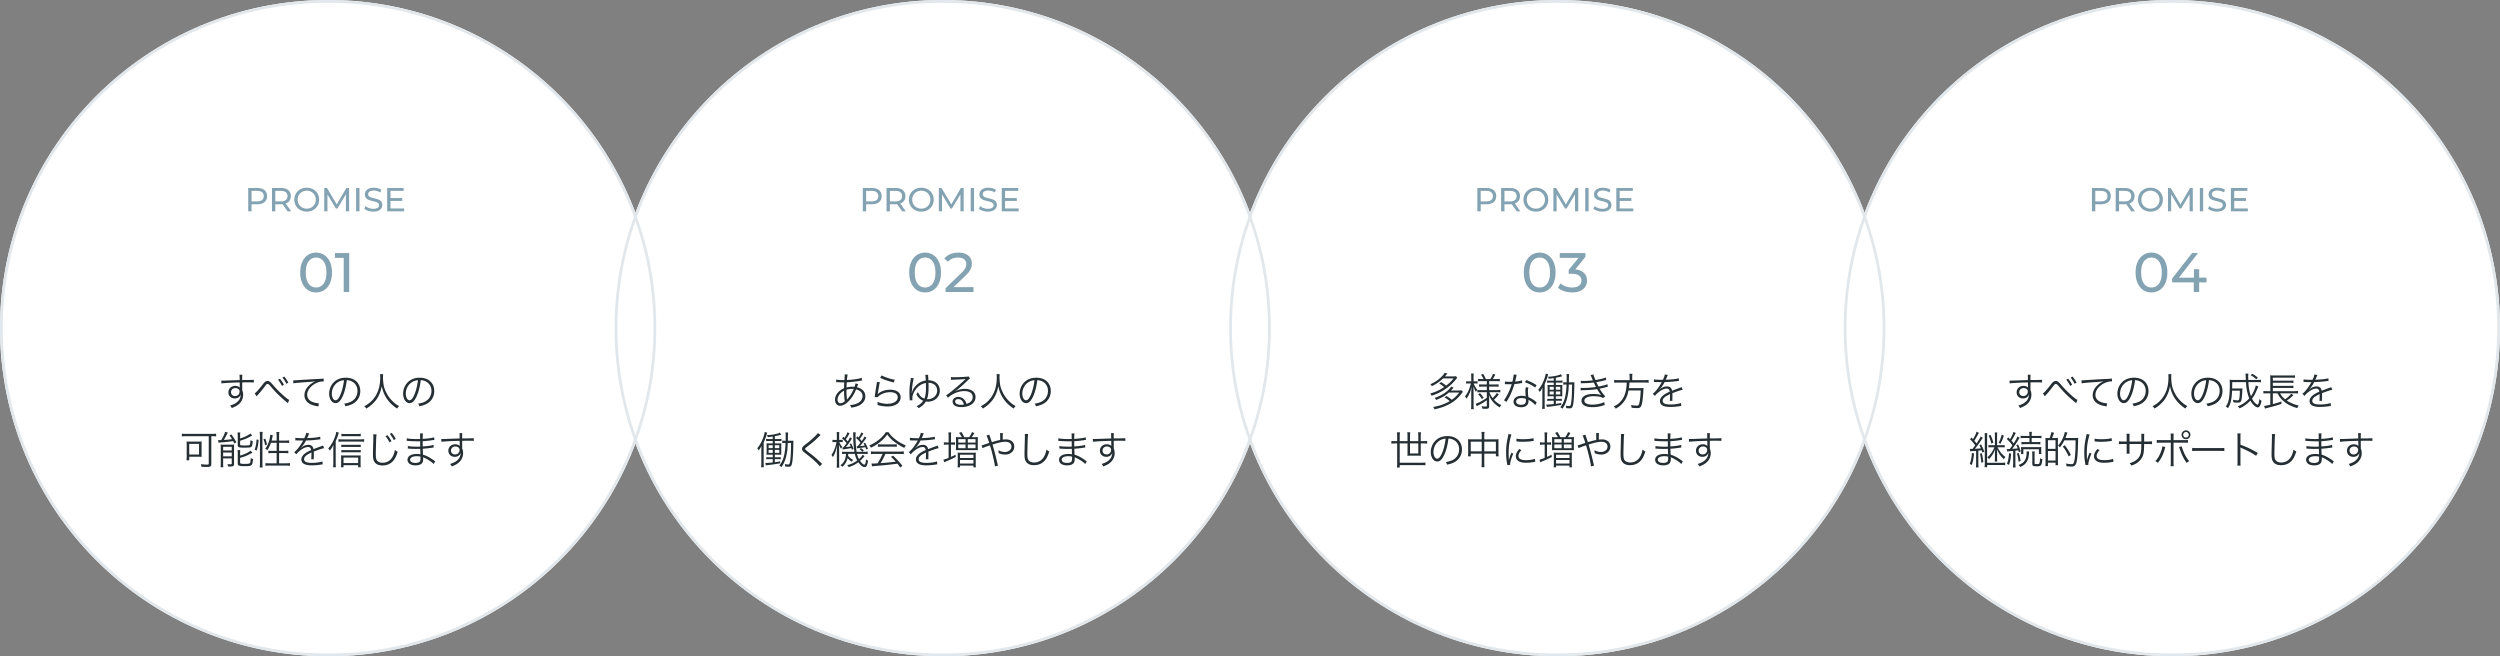
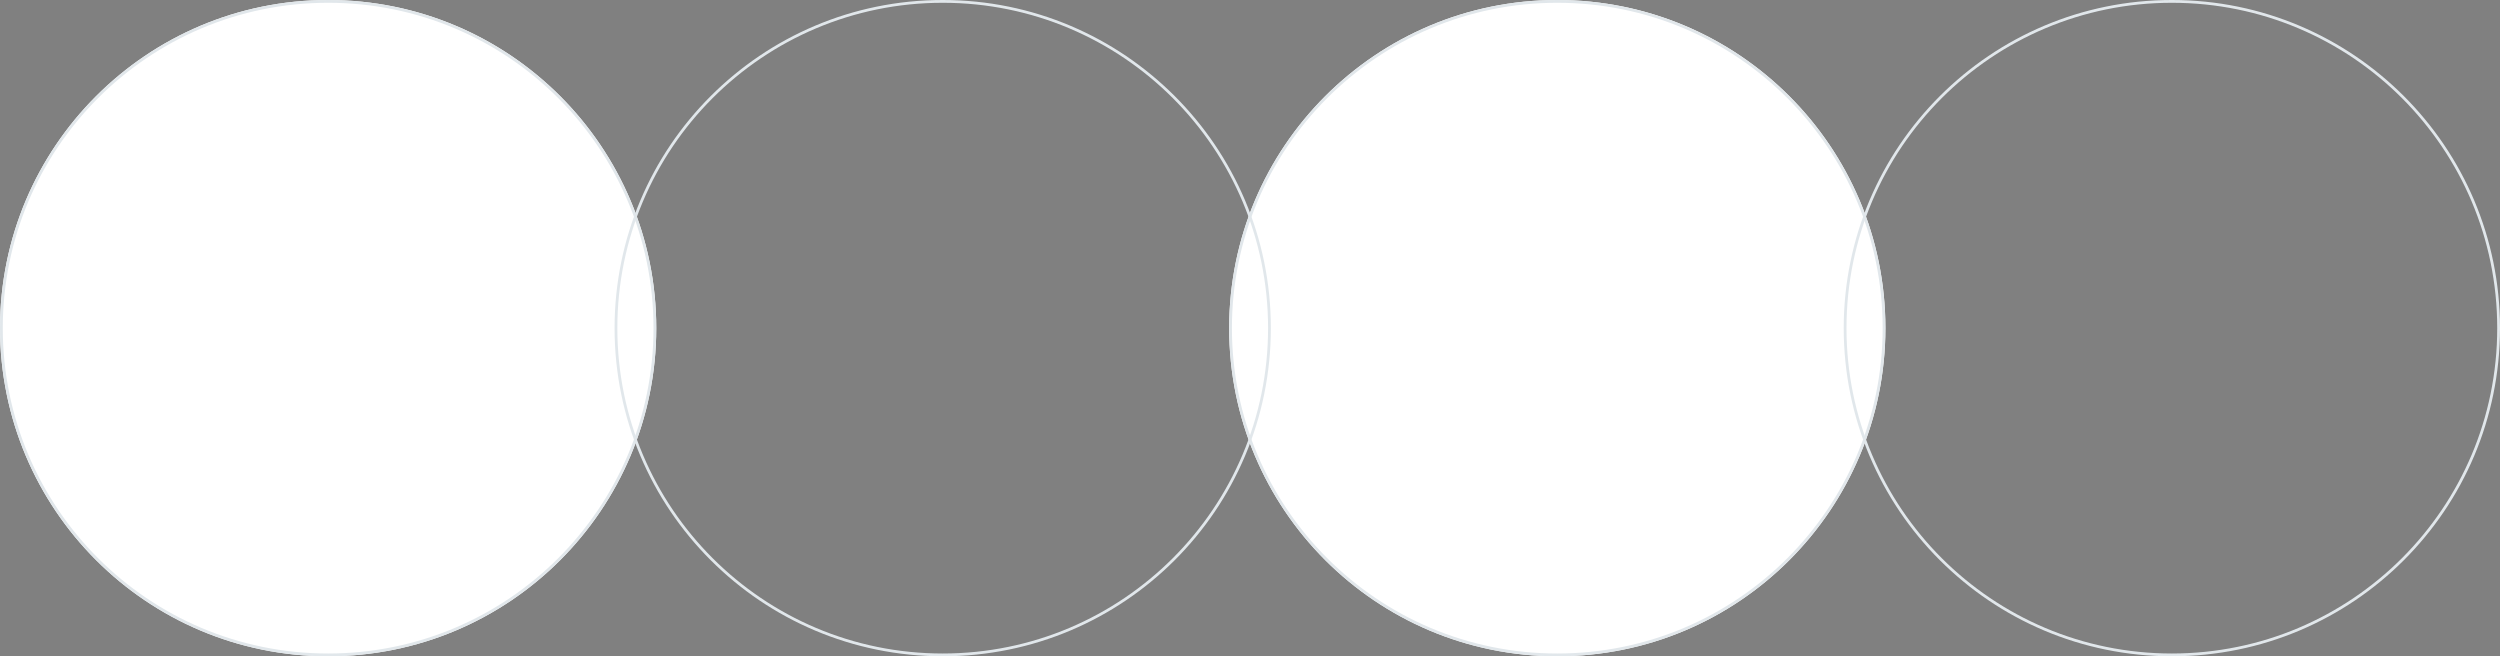
<svg xmlns="http://www.w3.org/2000/svg" width="899" height="236" viewBox="0 0 899 236" fill="none">
  <rect x="0" y="0" width="899" height="236" fill="#808080" stroke="none" />
  <circle cx="118" cy="118" r="118" fill="#fff" />
-   <circle cx="339" cy="118" r="118" fill="#fff" />
  <circle cx="560" cy="118" r="118" fill="#fff" />
-   <circle cx="781" cy="118" r="118" fill="#fff" />
-   <path d="m86.196 136.676-.028-1.106c0-.364-.014-.518-.056-.812h1.05c-.056.448-.07.658-.07 1.75v.154c2.646-.014 3.724-.042 4.186-.098v.994c-.518-.056-1.008-.07-2.674-.07-.21 0-.364 0-1.498.028v2.772c.238.588.336 1.036.336 1.652 0 1.456-.672 2.744-1.876 3.654-.574.42-1.19.742-2.212 1.134-.238-.448-.322-.574-.616-.882 1.092-.35 1.708-.63 2.268-1.05 1.022-.77 1.512-1.68 1.568-2.954-.126.336-.21.49-.378.686-.42.504-1.022.756-1.764.756-1.344 0-2.296-.924-2.296-2.212 0-1.33 1.05-2.31 2.478-2.31.672 0 1.26.224 1.624.63-.014-.196-.014-.252-.014-.77 0-.056-.014-.196-.014-.364v-.728c-2.814.056-5.642.196-6.58.35l-.042-1.022c.252.014.35.014.56.014.406 0 .406 0 2.66-.084 1.344-.056 2.436-.084 3.388-.112Zm-.042 4.088c0-.462-.182-.756-.588-.98-.266-.154-.56-.224-.938-.224-.882 0-1.554.63-1.554 1.47 0 .812.588 1.386 1.442 1.386.966 0 1.638-.672 1.638-1.652Zm6.114 1.75-.686-1.036c.476-.294 1.582-1.512 2.814-3.122.406-.532.518-.672.7-.84.392-.35.756-.532 1.12-.532.392 0 .77.196 1.204.63.14.126.378.392 1.022 1.134 1.708 2.016 4.816 4.83 5.558 5.04l-.476 1.204c-.14-.14-.14-.14-.336-.294-2.506-2.072-3.934-3.472-6.118-6.034-.378-.434-.602-.602-.84-.602-.308 0-.434.112-1.106 1.008-.882 1.176-1.624 2.086-2.45 2.982-.252.28-.28.308-.406.462Zm7.686-5.964.7-.364c.63.756 1.022 1.344 1.442 2.17l-.7.42c-.35-.742-1.022-1.792-1.442-2.226Zm1.596-.756.686-.378c.63.784.98 1.302 1.442 2.184l-.7.406c-.294-.672-.882-1.568-1.428-2.212Zm3.962 2.072-.07-1.106h.504c.196 0 .364-.014.798-.042 1.666-.126 6.146-.378 7.952-.462.784-.028 1.442-.084 1.666-.154l.084 1.05c-.56 0-1.036.056-1.568.182a7.11 7.11 0 0 0-2.688 1.414c-1.12.938-1.722 2.072-1.722 3.234 0 1.176.714 2.114 1.96 2.59.686.252 1.568.448 2.1.448h.14l-.182 1.134c-.154-.028-.21-.042-.434-.084-1.386-.238-2.226-.532-3.024-1.078-.994-.672-1.554-1.708-1.554-2.856 0-1.624.952-3.178 2.618-4.298.434-.294.798-.49 1.33-.742-.826.14-1.526.21-3.08.308-2.898.196-4.144.308-4.83.462Zm19.19-1.148c-.21 1.946-.742 4.088-1.372 5.558-.812 1.848-1.638 2.688-2.646 2.688-1.33 0-2.324-1.456-2.324-3.416 0-1.428.532-2.814 1.47-3.864 1.12-1.232 2.646-1.862 4.522-1.862 1.568 0 2.94.49 3.85 1.386.882.854 1.358 2.072 1.358 3.416 0 2.17-1.176 3.962-3.206 4.83-.63.266-1.162.434-2.128.644-.14-.462-.224-.602-.49-.938 1.022-.168 1.68-.35 2.338-.658 1.54-.7 2.478-2.198 2.478-3.92 0-1.596-.812-2.884-2.226-3.514-.518-.224-.924-.322-1.624-.35Zm-1.008.014c-.84.07-1.442.266-2.086.658-1.414.854-2.282 2.436-2.282 4.172 0 1.344.588 2.38 1.344 2.38.588 0 1.148-.658 1.75-2.03.574-1.316 1.092-3.388 1.274-5.18Zm12.978-2.198h1.12c-.042.238-.07.798-.07 1.246 0 .826.14 2.254.308 3.038.238 1.12.994 2.772 1.806 3.92.56.784 1.316 1.582 2.072 2.212.448.378.812.616 1.624 1.092-.336.308-.49.476-.728.882-1.708-1.162-2.716-2.142-3.71-3.584-.868-1.274-1.4-2.576-1.82-4.452-.252 1.33-.49 2.086-.966 3.122a9.417 9.417 0 0 1-2.002 2.87c-.784.812-1.358 1.274-2.576 2.044a2.67 2.67 0 0 0-.756-.826c1.414-.784 2.044-1.246 2.856-2.114 1.946-2.086 2.898-4.774 2.898-8.218 0-.588-.014-.868-.056-1.232Zm14.63 2.184c-.21 1.946-.742 4.088-1.372 5.558-.812 1.848-1.638 2.688-2.646 2.688-1.33 0-2.324-1.456-2.324-3.416 0-1.428.532-2.814 1.47-3.864 1.12-1.232 2.646-1.862 4.522-1.862 1.568 0 2.94.49 3.85 1.386.882.854 1.358 2.072 1.358 3.416 0 2.17-1.176 3.962-3.206 4.83-.63.266-1.162.434-2.128.644-.14-.462-.224-.602-.49-.938 1.022-.168 1.68-.35 2.338-.658 1.54-.7 2.478-2.198 2.478-3.92 0-1.596-.812-2.884-2.226-3.514-.518-.224-.924-.322-1.624-.35Zm-1.008.014c-.84.07-1.442.266-2.086.658-1.414.854-2.282 2.436-2.282 4.172 0 1.344.588 2.38 1.344 2.38.588 0 1.148-.658 1.75-2.03.574-1.316 1.092-3.388 1.274-5.18ZM75.062 156.85h-8.204c-.56 0-1.036.028-1.47.084v-.994c.406.056.868.084 1.47.084h9.38c.588 0 1.064-.028 1.484-.084v.994c-.42-.056-.91-.084-1.456-.084h-.28v9.954c0 .91-.322 1.12-1.68 1.12a36.33 36.33 0 0 1-1.862-.07 3.36 3.36 0 0 0-.224-.952 17.23 17.23 0 0 0 2.212.168c.518 0 .63-.07.63-.392v-9.828Zm-2.576 3.08v3.318c0 .462.014.742.056 1.036-.28-.028-.77-.042-1.176-.042h-3.318v1.274h-.994a7.54 7.54 0 0 0 .084-1.12v-4.424c0-.546-.014-.868-.07-1.218.364.042.7.056 1.302.056h2.87c.602 0 .938-.014 1.316-.056-.056.35-.07.602-.07 1.176Zm-4.438-.322v3.836h3.528v-3.836h-3.528Zm10.528-.406-.126-.952c.196 0 .504.014.616.014.084 0 .084 0 .49-.014.238-.364.378-.63.616-1.092.462-.91.602-1.246.77-1.89l.98.28c-.126.196-.196.35-.28.546-.14.336-.798 1.54-1.162 2.114 1.4-.098 1.946-.154 2.94-.28-.378-.658-.49-.826-.882-1.372l.658-.336c.7.924 1.12 1.596 1.806 2.814l-.742.434c-.21-.434-.252-.518-.434-.84-1.036.168-3.052.392-4.424.476-.504.042-.644.056-.826.098Zm7.77-2.478v.938c1.4-.392 2.884-1.106 3.71-1.778l.616.742c-.224.112-.224.112-.784.42-1.022.574-2.086 1.008-3.542 1.442v1.26c0 .392.154.434 1.484.434 1.274 0 1.694-.028 1.89-.154.224-.14.294-.504.35-1.75.28.168.518.266.826.35-.098 1.176-.224 1.708-.462 1.988-.238.294-.784.364-2.59.364-2.002 0-2.352-.14-2.352-.952v-3.304c0-.504-.028-.854-.084-1.218h1.022c-.07.322-.084.63-.084 1.218Zm0 6.342v.742c1.442-.364 2.786-.98 3.766-1.75l.658.728c-.616.35-1.694.896-2.184 1.106-.812.336-1.218.476-2.24.756v1.666c0 .28.098.378.448.434.308.056.644.07 1.344.07 1.106 0 1.554-.084 1.736-.308.154-.196.252-.798.294-1.806.238.14.546.28.84.364-.112 1.33-.266 1.876-.602 2.198-.308.294-.784.364-2.324.364-1.344 0-1.764-.042-2.142-.21-.336-.14-.448-.35-.448-.812v-3.5c0-.7-.014-.966-.07-1.26h.994c-.056.294-.07.532-.07 1.218Zm-6.958 3.556v-5.488c0-.518-.014-.91-.056-1.288.35.042.616.056 1.134.056h2.45c.602 0 .924-.014 1.288-.056a10.75 10.75 0 0 0-.042.938v5.95c0 .896-.224 1.036-1.722 1.036-.098 0-.252 0-.434-.014a3.92 3.92 0 0 0-.21-.868c.322.042.672.07 1.078.07.378 0 .462-.056.462-.308v-1.806h-3.094v1.75c0 .672.014 1.05.07 1.428h-.994c.056-.378.07-.756.07-1.4Zm.854-5.95v1.316h3.094v-1.316h-3.094Zm0 2.058v1.372h3.094v-1.372h-3.094Zm19.236-3.5H97.42c-.392 1.12-.644 1.652-1.26 2.618-.28-.182-.28-.182-.784-.434.84-1.176 1.344-2.366 1.666-3.99a6.54 6.54 0 0 0 .126-1.092l.966.196c-.042.098-.056.14-.224.924-.07.35-.14.602-.238.98h1.806v-1.68c0-.504-.028-.966-.098-1.414h1.078c-.07.42-.098.896-.098 1.414v1.68h2.17c.714 0 1.12-.028 1.442-.084v.966c-.476-.056-.98-.084-1.428-.084h-2.184v2.912h1.904c.63 0 1.036-.028 1.414-.084v.952a9.892 9.892 0 0 0-1.428-.084h-1.89v3.682h2.38c.658 0 1.106-.028 1.526-.084v.994c-.462-.07-.952-.098-1.526-.098h-5.754c-.574 0-1.064.028-1.526.098v-.994c.406.056.882.084 1.526.084h2.492v-3.682h-1.54c-.574 0-1.05.028-1.428.084v-.952c.364.056.77.084 1.358.084h1.61v-2.912Zm-7.182 2.772-.728-.294c.434-1.274.616-2.254.686-3.668l.742.126c-.112 1.512-.294 2.548-.7 3.836Zm2.17 6.09h-1.092c.07-.476.098-1.05.098-1.61v-9.758c0-.518-.028-.938-.098-1.414h1.092c-.07.462-.098.868-.098 1.414v9.814c0 .602.028 1.092.098 1.554Zm1.554-8.232-.7.266c-.126-.896-.252-1.372-.588-2.156l.644-.252c.252.574.476 1.33.644 2.142Zm13.188-2.282h.224c.462-.98.63-1.47.672-1.918l1.12.196c-.126.182-.126.182-.364.756a10.85 10.85 0 0 1-.434.952c.168-.014.168-.014.294-.014 2.24-.112 3.64-.28 4.41-.532l.084.952a4.364 4.364 0 0 0-.56.07 45.204 45.204 0 0 1-4.62.364c-.42.826-.77 1.386-1.26 1.988-.14.168-.42.49-.476.532-.098.07-.168.126-.182.14 0 .014-.014.014-.014.014v.014c.014.028.014.028.028.042.504-.392.504-.392.644-.49a3.726 3.726 0 0 1 2.114-.686c1.036 0 1.666.518 1.848 1.554 1.022-.406 1.82-.7 2.436-.924.686-.238.728-.252.952-.406l.448.98c-.728.126-1.988.546-3.738 1.232.028.364.028.504.028.854 0 .182 0 .49-.014.77-.014.308-.014.504-.014.63 0 .196 0 .308.028.504l-.952.014c.042-.308.084-1.162.084-2.016 0-.224 0-.252-.014-.42-1.904.896-2.632 1.554-2.632 2.394 0 .924.868 1.33 2.842 1.33 1.386 0 2.94-.224 3.738-.546l.126 1.078c-.21.014-.28.028-.56.07a21.72 21.72 0 0 1-3.402.28c-2.506 0-3.724-.714-3.724-2.156 0-.77.476-1.498 1.428-2.212.476-.35 1.148-.714 2.086-1.12-.112-.77-.448-1.106-1.106-1.106-.882 0-1.988.518-3.122 1.484-.546.462-.854.784-1.078 1.162l-.784-.784c.966-.742 2.128-2.212 3.136-4.004l.126-.21a1.55 1.55 0 0 1-.266.028c-.224 0-1.54-.028-2.058-.042h-.224c-.126 0-.154 0-.308.014l.014-.966c.504.098 1.568.154 2.996.154Zm11.508 1.05v7.756c0 .644.014 1.162.07 1.638h-1.008c.056-.532.084-.966.084-1.68v-4.676c0-.7 0-.938.042-1.694-.406.826-.63 1.19-1.316 2.072-.182-.364-.252-.448-.56-.77 1.05-1.19 1.764-2.408 2.352-4.018.322-.868.448-1.33.532-1.974l.952.294a7.097 7.097 0 0 0-.266.784c-.224.742-.49 1.4-.882 2.268Zm9.002-2.646v.938c-.336-.042-.784-.07-1.4-.07h-4.34c-.532 0-.868.014-1.204.07v-.938c.378.056.742.084 1.246.084h4.27c.686 0 1.092-.028 1.428-.084Zm0 3.906v.896c-.336-.056-.686-.07-1.204-.07h-4.648c-.518 0-.77.014-1.12.07v-.896c.322.056.574.07 1.12.07h4.634c.546 0 .91-.014 1.218-.07Zm0 1.918v.896c-.35-.056-.658-.07-1.204-.07h-4.648c-.518 0-.784.014-1.12.056v-.882c.308.056.588.07 1.12.07h4.648c.56 0 .868-.014 1.204-.07Zm-6.188 5.474v.742h-.924c.042-.336.07-.756.07-1.288v-1.666c0-.518-.028-.966-.056-1.33.294.042.686.056 1.162.056h4.62c.616 0 1.022-.014 1.316-.056-.042.392-.056.77-.056 1.33v1.666c0 .518.014.868.07 1.288h-.938v-.742h-5.264Zm0-.77h5.264v-1.946h-5.264v1.946Zm-1.806-7.63v-.966c.35.056.7.084 1.176.084h6.692c.56 0 .952-.028 1.344-.084v.966a9.802 9.802 0 0 0-1.358-.084H122.9c-.448 0-.812.028-1.176.084Zm12.474-2.702 1.218.014c-.084.462-.14 1.176-.182 2.94-.056 1.68-.098 3.584-.098 4.214 0 .168.014.532.028.84.056.84.238 1.302.658 1.68.392.35 1.022.546 1.75.546 1.666 0 2.954-.84 3.752-2.436.322-.658.49-1.204.686-2.198.378.322.588.462 1.008.686-.532 1.624-.938 2.45-1.554 3.178-.994 1.162-2.31 1.736-3.948 1.736-1.19 0-2.072-.336-2.632-.98-.574-.658-.77-1.4-.77-2.87 0-.938.014-1.288.126-5.698.014-.42.014-.672.014-.91 0-.294-.014-.448-.056-.742Zm4.424.672.7-.364c.63.756 1.008 1.344 1.442 2.17l-.714.42c-.35-.742-1.022-1.792-1.428-2.226Zm1.554-.798.686-.378c.63.77.98 1.288 1.456 2.17l-.714.406c-.294-.658-.882-1.554-1.428-2.198Zm16.324 9.828-.56.98c-.644-.672-1.666-1.386-2.856-2.002-.238-.126-.56-.266-.938-.42.028.322.028.322.028.504 0 .742-.098 1.19-.35 1.526-.406.574-1.26.882-2.366.882-.924 0-1.694-.196-2.17-.56a1.83 1.83 0 0 1-.756-1.47c0-.924.728-1.652 1.96-1.932.42-.098.84-.14 1.456-.14.462 0 .658.014 1.26.112-.014-.042-.014-.042-.014-.168 0-.014-.014-.07-.014-.154-.014-.126-.014-.42-.028-.826-.014-.182-.014-.448-.028-.812-.504.014-1.204.028-1.652.028-.84 0-1.498-.028-2.366-.098-.154-.014-.266-.014-.35-.014h-.112l.014-.924c.63.14 1.792.224 3.206.224.364 0 .854 0 1.246-.014l-.028-1.918c-.406.014-.63.014-.952.014-1.022 0-2.156-.042-3.416-.14-.098-.014-.182-.014-.252-.014-.042 0-.112 0-.196.014l.014-.952c.602.168 2.058.28 3.584.28.28 0 .756-.014 1.218-.014-.014-1.708-.014-1.708-.07-2.016h1.078c-.056.294-.084.966-.098 1.974 1.932-.126 3.374-.322 4.144-.574l.07.952c-.238.014-.238.014-.966.112-1.316.196-1.694.238-3.248.336.014 1.148.014 1.148.028 1.89 1.904-.14 3.108-.308 3.878-.574l.056.966c-.182.014-.322.028-.812.098-.966.154-2.072.266-3.108.336.028.784.028.784.084 2.142 1.218.336 2.436.98 3.906 2.044.224.168.294.21.476.322Zm-5.278-1.134-.014-.532c-.532-.126-.812-.154-1.428-.154-1.386 0-2.296.504-2.296 1.246s.7 1.162 1.918 1.162c.742 0 1.274-.154 1.54-.462.196-.196.28-.588.28-1.26Zm14.07-7.07-.028-1.106c0-.364-.014-.518-.056-.812h1.05c-.056.448-.07.658-.07 1.75v.154c2.646-.014 3.724-.042 4.186-.098v.994c-.518-.056-1.008-.07-2.674-.07-.21 0-.364 0-1.498.028v2.772c.238.588.336 1.036.336 1.652 0 1.456-.672 2.744-1.876 3.654-.574.42-1.19.742-2.212 1.134-.238-.448-.322-.574-.616-.882 1.092-.35 1.708-.63 2.268-1.05 1.022-.77 1.512-1.68 1.568-2.954-.126.336-.21.49-.378.686-.42.504-1.022.756-1.764.756-1.344 0-2.296-.924-2.296-2.212 0-1.33 1.05-2.31 2.478-2.31.672 0 1.26.224 1.624.63-.014-.196-.014-.252-.014-.77 0-.056-.014-.196-.014-.364v-.728c-2.814.056-5.642.196-6.58.35l-.042-1.022c.252.014.35.014.56.014.406 0 .406 0 2.66-.084 1.344-.056 2.436-.084 3.388-.112Zm-.042 4.088c0-.462-.182-.756-.588-.98-.266-.154-.56-.224-.938-.224-.882 0-1.554.63-1.554 1.47 0 .812.588 1.386 1.442 1.386.966 0 1.638-.672 1.638-1.652Zm135.432-24.332.014-.966c.588.168 1.33.224 2.618.224.042 0 .098 0 .35-.014.014-.336.014-.336.07-1.05.014-.154.042-.7.042-.798 0-.028 0-.112-.014-.21l1.092.07c-.126.392-.196.868-.294 1.96 2.282-.112 4.27-.406 5.334-.784l.056.98c-.182.028-.224.028-.49.07-1.526.28-3.654.518-4.956.56-.084 1.19-.084 1.19-.098 1.876a7.397 7.397 0 0 1 2.072-.28c.294 0 .462.014.812.042.168-.42.28-.84.336-1.26l.966.294a16.73 16.73 0 0 0-.434 1.12c1.932.448 3.01 1.638 3.01 3.276 0 1.372-.756 2.478-2.198 3.234-.798.42-1.596.644-2.856.798a2.886 2.886 0 0 0-.448-.938c.826-.028 1.428-.14 2.1-.378 1.526-.532 2.408-1.554 2.408-2.8 0-1.204-.798-2.044-2.31-2.436-.812 1.89-1.568 3.094-2.66 4.2-1.078 1.12-2.142 1.694-3.122 1.694-1.05 0-1.806-.882-1.806-2.128 0-1.722 1.218-3.29 3.248-4.172.014-1.022.014-1.092.084-2.114h-.56c-.14 0-.77-.028-1.89-.07-.126-.014-.224-.014-.252-.014-.056 0-.126 0-.224.014Zm2.842 3.066c-.686.378-1.092.7-1.484 1.148-.546.644-.854 1.386-.854 2.086 0 .77.406 1.274 1.008 1.274.518 0 .98-.21 1.61-.714-.196-1.078-.28-2.1-.28-3.794Zm1.036 3.206.042.014c.14-.224.154-.252.266-.364.91-1.05 1.498-2.03 2.142-3.5-.448-.028-.518-.028-.672-.028-.644 0-1.302.112-1.946.322.014 1.806.028 2.044.154 3.206a.924.924 0 0 1 .014.196v.154Zm11.942-7.854.518-.854c1.092.616 3.22 1.316 4.746 1.554l-.392.98c-1.792-.462-1.792-.462-2.73-.798-.896-.308-.896-.308-2.142-.882Zm-1.162 1.512 1.064.07c-.126.434-.196.77-.322 1.54-.336 2.03-.364 2.128-.406 2.45-.014.168-.028.196-.056.322l.028.014a3.92 3.92 0 0 1 .434-.42c.966-.742 2.506-1.204 4.046-1.204 2.282 0 3.752 1.064 3.752 2.702 0 .938-.476 1.848-1.26 2.408-.896.63-2.002.924-3.486.924-.84 0-1.68-.084-2.45-.252-.266-.07-.266-.07-1.12-.28.014-.126.014-.21.014-.266 0-.322-.014-.504-.098-.868 1.064.434 2.394.7 3.57.7 2.31 0 3.78-.924 3.78-2.352 0-1.148-1.008-1.82-2.716-1.82-1.428 0-2.87.448-3.92 1.218-.224.168-.322.266-.56.574l-1.092-.028c.042-.252.056-.378.112-.826.14-1.064.392-2.688.588-3.864.07-.378.084-.49.098-.742Zm12.194-1.456 1.078.112c-.112.308-.168.56-.322 1.386-.168.882-.196 1.106-.378 3.108-.014.126-.014.126-.042.42-.014.126-.028.21-.042.364h.056l.112-.378c.196-.728.686-1.526 1.302-2.17 1.092-1.134 2.156-1.694 3.612-1.918-.056-1.162-.098-1.624-.196-2.03l1.05-.028c-.014.126-.014.182-.014.21 0 .056 0 .126.014.224.014.196.07 1.134.084 1.54 2.478.042 4.116 1.54 4.116 3.78 0 2.226-1.876 3.92-4.354 3.92-.224 0-.364-.014-.658-.056-.7 1.064-1.358 1.652-2.604 2.394-.238-.308-.35-.406-.756-.714.938-.406 1.778-1.078 2.338-1.848.042-.056.056-.07.084-.112-.112-.028-.168-.042-.322-.126-.994-.504-1.624-1.148-2.17-2.24.252-.252.35-.392.546-.77.588 1.302 1.26 1.974 2.338 2.366.378-.798.574-2.128.574-3.92 0-.462-.014-.826-.028-1.694-1.442.252-2.646 1.008-3.584 2.212-.84 1.092-1.288 2.24-1.288 3.318 0 .238.014.378.07.658l-.994.084c-.014-.182-.014-.252-.028-.476a30.662 30.662 0 0 1-.098-2.366c0-1.386.14-2.912.392-4.298.098-.602.112-.658.112-.952Zm6.342 1.736c.028.63.042.966.042 1.568 0 2.058-.224 3.626-.63 4.326h.112c.056.014.196.014.252.014a3.46 3.46 0 0 0 1.47-.308c1.19-.532 1.876-1.554 1.876-2.8 0-1.078-.546-1.974-1.47-2.422-.504-.252-.924-.35-1.652-.378Zm8.148-1.022-.056-1.05c.392.07.644.084 1.316.084 1.162 0 3.024-.084 4.284-.182.364-.028.49-.056.672-.154l.588.77c-.196.098-.266.154-.714.588-1.932 1.89-3.626 3.346-4.606 3.976l.028.042a7.094 7.094 0 0 1 3.43-.868c2.338 0 3.836 1.148 3.836 2.94 0 2.184-2.03 3.626-5.138 3.626-1.974 0-3.108-.728-3.108-2.016 0-.938.868-1.638 2.03-1.638.938 0 1.75.406 2.31 1.148.294.392.448.728.644 1.344 1.47-.406 2.24-1.26 2.24-2.45 0-1.344-1.12-2.142-3.01-2.142-2.058 0-4.27.896-5.894 2.394l-.63-.896c.504-.294 1.008-.658 1.96-1.428 1.498-1.19 3.71-3.136 4.676-4.088l.196-.196.056-.056.056-.056-.028-.028c-.042 0-.042 0-.126.014-.448.084-2.128.182-4.256.252a6.897 6.897 0 0 0-.756.07Zm4.592 8.862c-.308-1.274-1.008-1.946-2.016-1.946-.7 0-1.134.336-1.134.868 0 .364.182.63.56.854.364.196.966.322 1.568.322.35 0 .518-.014 1.022-.098Zm11.76-10.948h1.12c-.042.238-.07.798-.07 1.246 0 .826.14 2.254.308 3.038.238 1.12.994 2.772 1.806 3.92.56.784 1.316 1.582 2.072 2.212.448.378.812.616 1.624 1.092-.336.308-.49.476-.728.882-1.708-1.162-2.716-2.142-3.71-3.584-.868-1.274-1.4-2.576-1.82-4.452-.252 1.33-.49 2.086-.966 3.122a9.417 9.417 0 0 1-2.002 2.87c-.784.812-1.358 1.274-2.576 2.044a2.67 2.67 0 0 0-.756-.826c1.414-.784 2.044-1.246 2.856-2.114 1.946-2.086 2.898-4.774 2.898-8.218 0-.588-.014-.868-.056-1.232Zm14.63 2.184c-.21 1.946-.742 4.088-1.372 5.558-.812 1.848-1.638 2.688-2.646 2.688-1.33 0-2.324-1.456-2.324-3.416 0-1.428.532-2.814 1.47-3.864 1.12-1.232 2.646-1.862 4.522-1.862 1.568 0 2.94.49 3.85 1.386.882.854 1.358 2.072 1.358 3.416 0 2.17-1.176 3.962-3.206 4.83-.63.266-1.162.434-2.128.644-.14-.462-.224-.602-.49-.938 1.022-.168 1.68-.35 2.338-.658 1.54-.7 2.478-2.198 2.478-3.92 0-1.596-.812-2.884-2.226-3.514-.518-.224-.924-.322-1.624-.35Zm-1.008.014c-.84.07-1.442.266-2.086.658-1.414.854-2.282 2.436-2.282 4.172 0 1.344.588 2.38 1.344 2.38.588 0 1.148-.658 1.75-2.03.574-1.316 1.092-3.388 1.274-5.18Zm-88.676 21.77h.966c.518 0 .798-.014 1.05-.042-.042.28-.042.28-.07 1.904-.056 3.066-.21 5.18-.448 6.23-.21 1.008-.476 1.26-1.274 1.26-.28 0-.63-.028-1.176-.084a4.454 4.454 0 0 0-.168-.896c.49.098.924.154 1.204.154.476 0 .588-.21.756-1.442.196-1.316.252-2.646.308-6.3h-1.176c-.126 2.324-.14 2.492-.308 3.514-.378 2.226-1.106 4.088-2.016 5.166a2.723 2.723 0 0 0-.742-.532c1.456-1.722 2.1-4.074 2.254-8.148h-.224c-.42 0-.616.014-.952.07v-.924c.308.056.518.07.952.07h.252c.014-.49.014-.91.014-1.372 0-.98-.014-1.19-.084-1.624h.98c-.056.35-.07.644-.084 1.33 0 .896 0 .896-.014 1.666Zm-5.446-.616v-.91c-.63.098-.896.14-1.806.238-.056-.28-.112-.406-.308-.714 1.498-.098 2.324-.21 3.304-.448.658-.154.896-.238 1.358-.476l.49.742c-.882.252-1.134.308-2.282.518v1.05h1.218c.504 0 .84-.014 1.176-.07v.812a10.037 10.037 0 0 0-1.176-.056h-1.218v.882h1.274c.686 0 .826 0 1.078-.028-.042.308-.042.448-.042 1.176v1.708c0 .756 0 .896.028 1.218-.406-.028-.644-.028-1.106-.028h-1.232v.938h.98c.574 0 .868-.014 1.148-.056v.784c-.294-.042-.588-.056-1.134-.056h-.994v1.106c.882-.112 1.092-.154 1.918-.308v.714c-1.708.28-3.122.49-4.326.616a9.16 9.16 0 0 0-.826.112l-.182-.896c.112.014.266.014.336.014.434 0 1.428-.07 2.324-.168v-1.19h-1.162c-.574 0-.868.014-1.162.056v-.784c.266.042.574.056 1.162.056h1.162v-.938h-1.064c-.504 0-.826.014-1.19.042.042-.392.056-.686.056-1.218v-1.694c0-.546-.014-.84-.056-1.218.266.028.49.042 1.162.042h1.092v-.882h-1.232c-.546 0-.84.014-1.162.056v-.798c.28.042.56.056 1.162.056h1.232Zm0 2.212h-1.484v1.05h1.484v-1.05Zm0 1.666h-1.484v1.092h1.484v-1.092Zm.756 1.092h1.596v-1.092h-1.596v1.092Zm0-1.708h1.596v-1.05h-1.596v1.05Zm-4.858 5.124v-3.864c0-.798.014-1.344.056-2.072-.294.616-.504.966-.994 1.624-.042-.084-.084-.14-.098-.182a3.042 3.042 0 0 0-.434-.588 11.51 11.51 0 0 0 1.75-2.828c.462-1.036.798-2.114.952-3.024l.91.252c-.098.224-.112.252-.252.77a19.582 19.582 0 0 1-1.05 2.758v7.168c0 .84.014 1.246.056 1.736h-.98c.056-.49.084-.98.084-1.75Zm20.342-10.556.98.728c-.154.126-.266.224-1.722 1.624-.7.658-1.456 1.288-3.22 2.646-.518.392-.616.504-.616.7 0 .252.112.35 1.246 1.232 2.03 1.554 2.422 1.876 4.48 3.822.21.21.238.224.392.35l-.882.868c-.336-.476-.882-1.064-1.806-1.918-.938-.868-1.498-1.33-3.542-2.926-.784-.616-1.008-.924-1.008-1.4 0-.336.14-.658.406-.938.168-.168.168-.168 1.19-.952 1.862-1.428 3.612-3.066 4.102-3.836Zm13.286 7.504h-2.38c-.028.364-.028.392-.056.672.462.602.98 1.022 1.82 1.498-.168.182-.238.28-.462.672-.686-.448-1.078-.798-1.526-1.33-.364 1.386-.91 2.282-1.918 3.164-.238-.294-.35-.406-.672-.602 1.288-.896 1.876-2.072 2.016-4.074h-.154c-.518 0-.882.014-1.26.07v-.882c.392.056.658.07 1.26.07h3.192c-.126-.644-.168-1.036-.238-1.75-.154-1.47-.182-1.946-.21-4.382 0-.364-.028-.588-.07-.882h.98c-.056.336-.07.588-.07 1.372 0 2.1.126 3.99.392 5.642h2.478c.84 0 1.092-.014 1.484-.084v.91c-.448-.07-.812-.084-1.484-.084h-2.338c.182.77.364 1.274.7 1.876.672-.602 1.078-1.078 1.302-1.568l.714.49c-.672.784-1.106 1.246-1.624 1.708.602.854 1.176 1.358 1.54 1.358.168 0 .252-.112.378-.476.112-.336.126-.448.252-1.414.266.238.434.35.714.49-.322 1.764-.602 2.282-1.26 2.282-.686 0-1.442-.588-2.24-1.736-1.05.798-2.086 1.316-3.472 1.764a2.114 2.114 0 0 0-.56-.714c1.484-.392 2.492-.854 3.626-1.694-.42-.784-.602-1.274-.854-2.366Zm.798-1.988-.154-.77c.098.014.154.014.21.014.042 0 .084 0 .14-.014.476-.546.588-.686 1.036-1.26-.56-.756-.896-1.106-1.61-1.694l.462-.588c.224.21.28.266.434.42a7.781 7.781 0 0 0 1.022-1.848l.728.392c-.49.84-.742 1.232-1.274 1.932.28.308.406.462.672.798.56-.784.7-1.008 1.078-1.68l.644.504c-1.274 1.708-1.666 2.212-2.352 2.982.77-.056 1.134-.098 1.708-.196a4.72 4.72 0 0 0-.42-.784l.574-.224c.392.644.672 1.232 1.022 2.156l-.644.252a9.06 9.06 0 0 0-.28-.826c-.322.07-1.246.196-2.758.392-.098.014-.112.014-.238.042Zm-3.458-5.796.742.364c-.434.868-.798 1.47-1.316 2.156.308.336.434.476.672.812.378-.602.518-.854.84-1.54l.672.476c-.896 1.428-1.442 2.212-2.17 3.08a30.417 30.417 0 0 0 1.75-.252 5.224 5.224 0 0 0-.462-.868l.56-.21c.42.686.616 1.148.91 2.002l-.63.266c-.07-.28-.098-.364-.168-.616-.588.126-1.33.266-2.674.476-.168.028-.224.028-.392.07l-.168-.798a.874.874 0 0 0 .168.014c.07 0 .126 0 .238-.014.504-.616.756-.938 1.12-1.47-.518-.7-.924-1.134-1.652-1.75l.504-.56c.112.112.238.238.392.378.546-.77.812-1.288 1.064-2.016Zm-3.822 2.758v-1.372c0-.77-.014-1.148-.07-1.456h.966c-.042.336-.056.728-.056 1.442v1.386h.378c.406 0 .686-.014.91-.056v.882a6.034 6.034 0 0 0-.896-.056h-.336c.266.672.588 1.19 1.036 1.694a4.761 4.761 0 0 0-.392.728c-.35-.476-.518-.812-.756-1.498.028.966.056 1.568.056 2.058v4.592c0 .798.014 1.26.07 1.624h-.98c.056-.392.084-.896.084-1.624v-3.822c0-.546.056-1.638.14-2.702-.378 1.932-.84 3.206-1.582 4.382a2.951 2.951 0 0 0-.504-.812c.84-1.19 1.456-2.744 1.82-4.62h-.49c-.392 0-.728.014-.966.056v-.882c.252.042.49.056.966.056h.602Zm8.148 3.346.49-.406c.406.238.672.462 1.064.854l-.504.476a5.077 5.077 0 0 0-1.05-.924Zm8.302 1.694h-2.576c-.686 0-1.176.028-1.596.084v-1.008c.434.056.896.084 1.596.084h8.624c.714 0 1.162-.028 1.596-.084v1.008c-.434-.056-.91-.084-1.596-.084h-5.026c-.77 1.68-1.036 2.198-1.75 3.304a89.336 89.336 0 0 0 5.46-.518c-.84-.91-1.092-1.162-1.708-1.736l.728-.448c1.4 1.316 2.338 2.352 3.388 3.696l-.77.574c-.546-.77-.728-1.008-1.022-1.372-2.492.336-4.606.56-6.79.728-1.736.14-2.016.168-2.366.252l-.168-1.064c.238.028.504.042.714.042.224 0 .224 0 1.484-.084.784-1.246 1.232-2.086 1.778-3.374Zm1.162-7.812h.994c.658 1.008 1.274 1.666 2.352 2.506 1.218.966 2.562 1.736 3.864 2.24-.28.336-.42.574-.546.896a19.234 19.234 0 0 1-3.892-2.436 11.624 11.624 0 0 1-2.24-2.394c-.686.952-1.218 1.526-2.1 2.296-1.232 1.064-2.38 1.82-3.78 2.464a2.81 2.81 0 0 0-.588-.798 14.688 14.688 0 0 0 3.71-2.282c.966-.812 1.61-1.526 2.226-2.492Zm-2.842 5.264v-.938c.28.042.588.056 1.106.056h4.522c.546 0 .868-.014 1.176-.056v.938c-.294-.042-.658-.056-1.176-.056h-4.536c-.42 0-.812.014-1.092.056Zm14.518-3.108h.224c.462-.98.63-1.47.672-1.918l1.12.196c-.126.182-.126.182-.364.756a10.85 10.85 0 0 1-.434.952c.168-.014.168-.014.294-.014 2.24-.112 3.64-.28 4.41-.532l.084.952a4.364 4.364 0 0 0-.56.07 45.204 45.204 0 0 1-4.62.364c-.42.826-.77 1.386-1.26 1.988-.14.168-.42.49-.476.532-.098.07-.168.126-.182.14 0 .014-.014.014-.014.014v.014c.014.028.014.028.028.042.504-.392.504-.392.644-.49a3.726 3.726 0 0 1 2.114-.686c1.036 0 1.666.518 1.848 1.554 1.022-.406 1.82-.7 2.436-.924.686-.238.728-.252.952-.406l.448.98c-.728.126-1.988.546-3.738 1.232.028.364.028.504.028.854 0 .182 0 .49-.014.77-.014.308-.014.504-.014.63 0 .196 0 .308.028.504l-.952.014c.042-.308.084-1.162.084-2.016 0-.224 0-.252-.014-.42-1.904.896-2.632 1.554-2.632 2.394 0 .924.868 1.33 2.842 1.33 1.386 0 2.94-.224 3.738-.546l.126 1.078c-.21.014-.28.028-.56.07a21.72 21.72 0 0 1-3.402.28c-2.506 0-3.724-.714-3.724-2.156 0-.77.476-1.498 1.428-2.212.476-.35 1.148-.714 2.086-1.12-.112-.77-.448-1.106-1.106-1.106-.882 0-1.988.518-3.122 1.484-.546.462-.854.784-1.078 1.162l-.784-.784c.966-.742 2.128-2.212 3.136-4.004l.126-.21a1.55 1.55 0 0 1-.266.028c-.224 0-1.54-.028-2.058-.042h-.224c-.126 0-.154 0-.308.014l.014-.966c.504.098 1.568.154 2.996.154Zm10.906 1.526v-2.1c0-.63-.028-1.134-.084-1.512h1.022c-.056.406-.084.868-.084 1.526v2.086h.308c.518 0 .84-.014 1.148-.056v.896a11.408 11.408 0 0 0-1.148-.056h-.308v4.41c.812-.364.994-.448 1.624-.784l.084.826c-.938.476-2.212 1.078-2.842 1.33-.546.224-.546.224-.868.364-.028.014-.098.042-.196.084-.112.056-.154.07-.252.126l-.266-.952c.294-.056.742-.196 1.862-.63v-4.774h-.49c-.434 0-.798.014-1.218.07v-.924c.378.056.756.07 1.246.07h.462Zm3.836-1.89h.91c-.266-.532-.546-.952-.994-1.54l.84-.322c.42.644.756 1.232 1.05 1.862h1.75c.406-.56.686-1.05 1.022-1.834l.84.336c-.392.714-.63 1.078-.952 1.498h1.05c.56 0 .91-.014 1.204-.056-.042.28-.056.644-.056 1.134v2.492c0 .504.014.84.056 1.12-.322-.042-.49-.042-1.176-.042h-5.558c-.7 0-.952.014-1.19.042.028-.238.042-.504.042-1.078v-2.59c0-.49-.014-.756-.042-1.078.308.042.644.056 1.204.056Zm-.364.7v1.246h2.632v-1.246h-2.632Zm0 1.932v1.33h2.632v-1.33h-2.632Zm3.43-1.932v1.246h2.786v-1.246h-2.786Zm0 1.932v1.33h2.786v-1.33h-2.786Zm-3.612 6.832v-3.038a7.19 7.19 0 0 0-.042-.896c.336.042.658.056 1.218.056h4.116c.574 0 .924-.014 1.232-.056-.042.294-.056.602-.056 1.092v2.828c0 .728.014 1.036.07 1.386h-.896v-.63h-4.83v.644h-.882c.056-.378.07-.686.07-1.386Zm.812-3.15v1.176h4.83v-1.176h-4.83Zm0 1.89v1.274h4.83v-1.274h-4.83Zm9.506-8.792 1.05-.322c.07.308.112.434.266.854.28.826.42 1.218.616 1.848 1.96-.574 1.96-.574 3.01-.784 0-2.002-.014-2.128-.056-2.478h1.05c-.056.364-.07.798-.07 1.89 0 .014 0 .28.014.448a7.05 7.05 0 0 1 1.05-.084c1.876 0 3.08 1.008 3.08 2.576 0 1.68-1.372 2.884-3.29 2.884-.784 0-1.54-.168-2.366-.518.014-.112.014-.21.014-.252 0-.168-.014-.252-.084-.798.742.42 1.54.644 2.352.644.602 0 1.218-.196 1.68-.546.448-.336.672-.826.672-1.428 0-1.064-.826-1.694-2.24-1.694-1.022 0-2.534.336-4.564.994.714 2.38 1.218 4.354 1.806 6.986.07.294.098.364.182.602l-1.134.252c-.07-1.148-.854-4.522-1.764-7.56-.126.056-.126.056-.756.252-.798.266-1.54.56-1.918.77l-.364-.994c.392-.084.392-.084 2.058-.658.35-.126.49-.154.714-.224-.434-1.4-.742-2.212-1.008-2.66Zm13.776-.546h1.218c-.084.476-.14 1.19-.182 2.954-.056 1.68-.098 3.584-.098 4.214 0 .168.014.518.028.84.056.84.238 1.302.658 1.68.392.35 1.022.546 1.75.546 1.666 0 2.954-.84 3.752-2.436.322-.672.49-1.218.686-2.198.392.336.56.448 1.008.672-.532 1.638-.938 2.464-1.554 3.178-.994 1.176-2.31 1.75-3.948 1.75-1.19 0-2.072-.336-2.632-.98-.574-.658-.77-1.4-.77-2.87 0-.938.014-1.288.126-5.698.014-.42.014-.686.014-.91 0-.294-.014-.462-.056-.742Zm22.302 9.8-.56.98c-.644-.672-1.666-1.386-2.856-2.002-.238-.126-.56-.266-.938-.42.028.322.028.322.028.504 0 .742-.098 1.19-.35 1.526-.406.574-1.26.882-2.366.882-.924 0-1.694-.196-2.17-.56a1.83 1.83 0 0 1-.756-1.47c0-.924.728-1.652 1.96-1.932.42-.098.84-.14 1.456-.14.462 0 .658.014 1.26.112-.014-.042-.014-.042-.014-.168 0-.014-.014-.07-.014-.154-.014-.126-.014-.42-.028-.826-.014-.182-.014-.448-.028-.812-.504.014-1.204.028-1.652.028-.84 0-1.498-.028-2.366-.098-.154-.014-.266-.014-.35-.014h-.112l.014-.924c.63.14 1.792.224 3.206.224.364 0 .854 0 1.246-.014l-.028-1.918c-.406.014-.63.014-.952.014-1.022 0-2.156-.042-3.416-.14-.098-.014-.182-.014-.252-.014-.042 0-.112 0-.196.014l.014-.952c.602.168 2.058.28 3.584.28.28 0 .756-.014 1.218-.014-.014-1.708-.014-1.708-.07-2.016h1.078c-.056.294-.084.966-.098 1.974 1.932-.126 3.374-.322 4.144-.574l.07.952c-.238.014-.238.014-.966.112-1.316.196-1.694.238-3.248.336.014 1.148.014 1.148.028 1.89 1.904-.14 3.108-.308 3.878-.574l.056.966c-.182.014-.322.028-.812.098-.966.154-2.072.266-3.108.336.028.784.028.784.084 2.142 1.218.336 2.436.98 3.906 2.044.224.168.294.21.476.322Zm-5.278-1.134-.014-.532c-.532-.126-.812-.154-1.428-.154-1.386 0-2.296.504-2.296 1.246s.7 1.162 1.918 1.162c.742 0 1.274-.154 1.54-.462.196-.196.28-.588.28-1.26Zm14.07-7.07-.028-1.106c0-.364-.014-.518-.056-.812h1.05c-.056.448-.07.658-.07 1.75v.154c2.646-.014 3.724-.042 4.186-.098v.994c-.518-.056-1.008-.07-2.674-.07-.21 0-.364 0-1.498.028v2.772c.238.588.336 1.036.336 1.652 0 1.456-.672 2.744-1.876 3.654-.574.42-1.19.742-2.212 1.134-.238-.448-.322-.574-.616-.882 1.092-.35 1.708-.63 2.268-1.05 1.022-.77 1.512-1.68 1.568-2.954-.126.336-.21.49-.378.686-.42.504-1.022.756-1.764.756-1.344 0-2.296-.924-2.296-2.212 0-1.33 1.05-2.31 2.478-2.31.672 0 1.26.224 1.624.63-.014-.196-.014-.252-.014-.77 0-.056-.014-.196-.014-.364v-.728c-2.814.056-5.642.196-6.58.35l-.042-1.022c.252.014.35.014.56.014.406 0 .406 0 2.66-.084 1.344-.056 2.436-.084 3.388-.112Zm-.042 4.088c0-.462-.182-.756-.588-.98-.266-.154-.56-.224-.938-.224-.882 0-1.554.63-1.554 1.47 0 .812.588 1.386 1.442 1.386.966 0 1.638-.672 1.638-1.652Zm117.988-23.842.658-.518c.77.462 1.26.798 1.848 1.26 1.148-.868 1.778-1.484 2.66-2.576h-3.794c-1.26 1.204-2.366 1.974-4.004 2.786a2.692 2.692 0 0 0-.546-.7c1.652-.728 2.982-1.638 4.144-2.842.504-.518.784-.882.98-1.274l1.008.252c-.126.154-.14.154-.448.532-.168.196-.224.266-.448.518h2.66c.574 0 .966-.028 1.302-.07l.476.532c-.854 1.064-.966 1.19-1.26 1.498-1.106 1.204-2.506 2.324-3.948 3.192-1.26.742-2.408 1.26-4.032 1.806-.098-.294-.252-.532-.49-.826 1.848-.49 3.388-1.204 5.026-2.31-.476-.42-1.022-.812-1.792-1.26Zm7.224 3.234h-3.766c-1.288 1.148-2.562 1.89-4.578 2.674-.196-.378-.308-.532-.532-.756 1.862-.63 3.262-1.386 4.396-2.352.728-.616 1.232-1.162 1.526-1.68l.91.35c-.602.686-.644.728-.952 1.036h2.478c.588 0 .98-.028 1.316-.07l.504.546c-.168.21-.168.21-.406.518-1.274 1.68-2.45 2.73-4.102 3.682-1.596.924-3.038 1.456-5.684 2.114-.168-.406-.224-.504-.504-.882 2.156-.322 4.284-1.064 5.95-2.086-.546-.504-1.008-.84-1.876-1.33l.714-.518c.812.504 1.134.742 1.918 1.358 1.064-.756 1.764-1.442 2.688-2.604Zm9.898-4.102h-1.946c-.588 0-.854.014-1.218.07v-.882c.336.056.672.07 1.232.07h.742c-.224-.532-.462-.938-.91-1.54l.742-.322c.462.686.742 1.19 1.008 1.862h1.624c.448-.7.7-1.204.952-1.89l.826.294a26.16 26.16 0 0 1-.896 1.596h1.232c.518 0 .896-.028 1.274-.084v.91a8.18 8.18 0 0 0-1.274-.084H535.5v1.204h2.114a7.58 7.58 0 0 0 1.274-.084v.924c-.378-.056-.686-.07-1.26-.07H535.5v1.26h2.744c.518 0 .896-.028 1.274-.084v.91a8.371 8.371 0 0 0-1.26-.084h-2.674c.378.952.616 1.386 1.148 2.1.63-.56 1.008-.994 1.526-1.806l.714.504c-.658.868-1.078 1.316-1.75 1.904.784.868 1.526 1.414 2.66 1.96a3.673 3.673 0 0 0-.588.812c-.868-.532-1.456-.994-2.058-1.61-.784-.812-1.204-1.456-1.848-2.856.098.868.112 1.12.112 1.386v2.632c0 .756-.266.952-1.316.952-.378 0-.756-.014-1.148-.056-.042-.364-.098-.588-.252-.882.518.084.98.126 1.386.126.406 0 .49-.056.49-.308v-1.974c-1.288.91-1.344.938-2.968 1.806-.21.112-.462.252-.63.378l-.406-.924c1.05-.294 2.436-1.036 4.004-2.128v-2.016h-2.184c-.532 0-.882.014-1.204.07v-.868c.336.042.672.056 1.218.056h2.17v-1.26h-1.554c-.616 0-.84.014-1.218.07v-.91c.35.056.616.07 1.19.07h1.582v-1.204Zm-5.6.084v-1.358c0-.812-.014-1.134-.07-1.456h.98c-.056.35-.07.742-.07 1.442v1.372h.546c.406 0 .616-.014.882-.056v.854a8.282 8.282 0 0 0-.882-.042h-.504c.238.714.728 1.582 1.302 2.282a6.411 6.411 0 0 0-.49.756c-.42-.7-.63-1.176-.91-1.96.042 1.176.056 1.792.056 2.282v4.242c0 .756.028 1.246.084 1.624h-1.008c.056-.406.084-.896.084-1.624v-3.962c0-.56 0-.56.042-1.232.014-.084.028-.336.042-.686 0-.112.014-.28.028-.518-.308 1.302-.476 1.792-.896 2.702-.294.602-.504.952-.924 1.582a3.459 3.459 0 0 0-.532-.868c.532-.63.924-1.288 1.316-2.212.35-.826.63-1.694.784-2.408h-.728c-.434 0-.728.014-.98.056v-.868c.238.042.518.056.98.056h.868Zm2.506 4.648.63-.434c.546.602.882 1.022 1.33 1.694l-.644.462a8.643 8.643 0 0 0-1.316-1.722Zm12.754-7.14 1.106.154c-.098.266-.112.322-.224.896-.098.476-.182.812-.378 1.526.98-.084 1.862-.252 2.506-.462l.042.966c-.154.028-.154.028-.49.084-.574.126-1.442.238-2.296.294a26.083 26.083 0 0 1-1.554 4.088c-.336.672-.462.91-.994 1.834-.126.196-.21.364-.28.476l-.952-.56c.448-.56.826-1.176 1.344-2.184a20.963 20.963 0 0 0 1.456-3.612c-.35.014-.826.028-1.036.028-.238 0-.714-.014-.924-.014-.154-.014-.266-.014-.308-.014h-.182l.014-.966c.476.084.896.112 1.666.112.28 0 .742-.014 1.008-.014.224-.798.448-1.988.476-2.632Zm8.246 3.864-.504.84c-1.176-.812-2.24-1.372-3.71-1.904l.518-.784c1.624.644 2.562 1.12 3.696 1.848Zm.028 6.202-.518.952c-.546-.672-1.428-1.372-2.45-1.904.028.224.028.308.028.448 0 1.442-.952 2.24-2.66 2.24-1.68 0-2.73-.784-2.73-2.03 0-.756.518-1.456 1.302-1.778.49-.21 1.022-.308 1.652-.308.518 0 .868.056 1.414.21-.07-.91-.098-1.568-.098-1.918 0-.504.028-.84.14-1.358l.952.098c-.14.518-.182.812-.182 1.302 0 .63.07 1.596.154 2.128 1.12.49 1.988 1.022 2.744 1.694.154.154.154.154.252.224Zm-3.892-1.274c-.588-.21-.994-.28-1.554-.28-1.19 0-1.946.49-1.946 1.26 0 .714.672 1.148 1.778 1.148 1.204 0 1.75-.476 1.75-1.526 0-.168-.028-.602-.028-.602Zm15.47-5.936h.966c.518 0 .798-.014 1.05-.042-.042.28-.042.28-.07 1.904-.056 3.066-.21 5.18-.448 6.23-.21 1.008-.476 1.26-1.274 1.26-.28 0-.63-.028-1.176-.084a4.454 4.454 0 0 0-.168-.896c.49.098.924.154 1.204.154.476 0 .588-.21.756-1.442.196-1.316.252-2.646.308-6.3h-1.176c-.126 2.324-.14 2.492-.308 3.514-.378 2.226-1.106 4.088-2.016 5.166a2.723 2.723 0 0 0-.742-.532c1.456-1.722 2.1-4.074 2.254-8.148h-.224c-.42 0-.616.014-.952.07v-.924c.308.056.518.07.952.07h.252c.014-.49.014-.91.014-1.372 0-.98-.014-1.19-.084-1.624h.98c-.056.35-.07.644-.084 1.33 0 .896 0 .896-.014 1.666Zm-5.446-.616v-.91c-.63.098-.896.14-1.806.238-.056-.28-.112-.406-.308-.714 1.498-.098 2.324-.21 3.304-.448.658-.154.896-.238 1.358-.476l.49.742c-.882.252-1.134.308-2.282.518v1.05h1.218c.504 0 .84-.014 1.176-.07v.812a10.037 10.037 0 0 0-1.176-.056h-1.218v.882h1.274c.686 0 .826 0 1.078-.028-.042.308-.042.448-.042 1.176v1.708c0 .756 0 .896.028 1.218-.406-.028-.644-.028-1.106-.028h-1.232v.938h.98c.574 0 .868-.014 1.148-.056v.784c-.294-.042-.588-.056-1.134-.056h-.994v1.106c.882-.112 1.092-.154 1.918-.308v.714c-1.708.28-3.122.49-4.326.616a9.16 9.16 0 0 0-.826.112l-.182-.896c.112.014.266.014.336.014.434 0 1.428-.07 2.324-.168v-1.19h-1.162c-.574 0-.868.014-1.162.056v-.784c.266.042.574.056 1.162.056h1.162v-.938h-1.064c-.504 0-.826.014-1.19.042.042-.392.056-.686.056-1.218v-1.694c0-.546-.014-.84-.056-1.218.266.028.49.042 1.162.042h1.092v-.882h-1.232c-.546 0-.84.014-1.162.056v-.798c.28.042.56.056 1.162.056h1.232Zm0 2.212h-1.484v1.05h1.484v-1.05Zm0 1.666h-1.484v1.092h1.484v-1.092Zm.756 1.092h1.596v-1.092h-1.596v1.092Zm0-1.708h1.596v-1.05h-1.596v1.05Zm-4.858 5.124v-3.864c0-.798.014-1.344.056-2.072-.294.616-.504.966-.994 1.624-.042-.084-.084-.14-.098-.182a3.042 3.042 0 0 0-.434-.588 11.51 11.51 0 0 0 1.75-2.828c.462-1.036.798-2.114.952-3.024l.91.252c-.098.224-.112.252-.252.77a19.582 19.582 0 0 1-1.05 2.758v7.168c0 .84.014 1.246.056 1.736h-.98c.056-.49.084-.98.084-1.75Zm13.846-7.42-.042-.91c.336.028.574.042 1.05.042 1.176 0 2.03-.056 3.318-.196-.434-1.078-.714-1.722-.84-1.918l1.05-.182c.126.504.392 1.232.742 1.974 1.638-.266 2.954-.588 3.738-.924l.084.91c-1.246.336-2.744.658-3.528.784.21.462.588 1.204.798 1.582 1.848-.378 2.632-.588 3.206-.868l.112.938c-.238.056-.294.056-.756.182-.98.252-1.68.406-2.198.504.826 1.33.98 1.526 2.058 2.786l-.826.588c-.532-.308-.854-.42-1.54-.532-.49-.07-1.204-.126-1.834-.126-2.016 0-3.318.63-3.318 1.596 0 .924 1.064 1.428 2.982 1.428 1.456 0 3.304-.42 4.144-.938l.196 1.092c-.196.042-.196.042-.84.238-1.148.35-2.338.518-3.584.518-1.288 0-2.17-.182-2.884-.588-.672-.378-1.05-1.008-1.05-1.736 0-1.512 1.61-2.422 4.27-2.422 1.162 0 1.904.112 2.828.406-.434-.462-1.008-1.302-1.498-2.156-1.386.252-2.296.322-4.914.406-.672.028-.728.028-.98.056l-.028-.924c.308.028.56.042 1.12.042 1.456 0 3.262-.14 4.41-.35-.364-.686-.448-.84-.798-1.596-1.078.154-2.198.224-3.78.252-.588.014-.616.014-.868.042Zm17.542-1.148v-1.05c0-.49-.042-.868-.098-1.232h1.12c-.056.294-.084.686-.084 1.232v1.05h4.284c.714 0 1.176-.028 1.61-.098v1.05c-.392-.07-.77-.084-1.582-.084h-5.306c-.056.896-.084 1.246-.196 2.002h3.822c.742 0 1.092-.014 1.442-.07-.028.28-.042.434-.07.98-.056 1.666-.294 3.822-.532 4.774-.294 1.204-.63 1.498-1.75 1.498-.448 0-1.19-.042-1.946-.126-.042-.448-.084-.63-.224-.994.812.154 1.498.224 2.114.224.602 0 .742-.168.952-1.204.238-1.176.35-2.38.434-4.242h-4.396c-.308 1.596-.686 2.576-1.33 3.584a8.931 8.931 0 0 1-1.736 1.932c-.448.378-.756.588-1.526 1.022-.196-.336-.336-.476-.686-.784 1.302-.644 2.072-1.26 2.842-2.268 1.148-1.484 1.694-3.388 1.806-6.328h-2.94c-.714 0-1.19.028-1.568.084v-1.05c.448.07.868.098 1.554.098h3.99Zm11.746-.126h.224c.462-.98.63-1.47.672-1.918l1.12.196c-.126.182-.126.182-.364.756a10.85 10.85 0 0 1-.434.952c.168-.014.168-.014.294-.014 2.24-.112 3.64-.28 4.41-.532l.084.952a4.364 4.364 0 0 0-.56.07 45.204 45.204 0 0 1-4.62.364c-.42.826-.77 1.386-1.26 1.988-.14.168-.42.49-.476.532-.098.07-.168.126-.182.14 0 .014-.014.014-.014.014v.014c.014.028.014.028.028.042.504-.392.504-.392.644-.49a3.726 3.726 0 0 1 2.114-.686c1.036 0 1.666.518 1.848 1.554 1.022-.406 1.82-.7 2.436-.924.686-.238.728-.252.952-.406l.448.98c-.728.126-1.988.546-3.738 1.232.028.364.028.504.028.854 0 .182 0 .49-.014.77-.014.308-.014.504-.014.63 0 .196 0 .308.028.504l-.952.014c.042-.308.084-1.162.084-2.016 0-.224 0-.252-.014-.42-1.904.896-2.632 1.554-2.632 2.394 0 .924.868 1.33 2.842 1.33 1.386 0 2.94-.224 3.738-.546l.126 1.078c-.21.014-.28.028-.56.07a21.72 21.72 0 0 1-3.402.28c-2.506 0-3.724-.714-3.724-2.156 0-.77.476-1.498 1.428-2.212.476-.35 1.148-.714 2.086-1.12-.112-.77-.448-1.106-1.106-1.106-.882 0-1.988.518-3.122 1.484-.546.462-.854.784-1.078 1.162l-.784-.784c.966-.742 2.128-2.212 3.136-4.004l.126-.21a1.55 1.55 0 0 1-.266.028c-.224 0-1.54-.028-2.058-.042h-.224c-.126 0-.154 0-.308.014l.014-.966c.504.098 1.568.154 2.996.154Zm-95.34 22.064v-1.694c0-.532-.028-.98-.098-1.484h1.12a9.18 9.18 0 0 0-.098 1.484v1.694h2.8v-1.75c0-.518-.028-.98-.098-1.442h1.092c-.07.462-.098.91-.098 1.428v1.764h2.982v-1.764c0-.532-.028-.952-.098-1.428H511c-.07.49-.098.91-.098 1.428v1.764h.896c.602 0 1.036-.028 1.414-.084v.98a10.09 10.09 0 0 0-1.414-.084h-.896v3.304c0 .462.014.812.056 1.162a8.235 8.235 0 0 0-1.12-.056h-2.618c-.49 0-.798.014-1.134.056.042-.322.056-.672.056-1.134v-3.332h-2.8v6.944h7.742c.63 0 1.036-.028 1.498-.084v1.022a11.422 11.422 0 0 0-1.498-.084h-7.742v.882h-1.008c.056-.448.084-.924.084-1.736v-6.944h-.658c-.574 0-1.008.028-1.414.084v-.98a9.68 9.68 0 0 0 1.414.084h.658Zm7.602.812h-2.982v3.612h2.982v-3.612Zm10.836-1.736c-.21 1.946-.742 4.088-1.372 5.558-.812 1.848-1.638 2.688-2.646 2.688-1.33 0-2.324-1.456-2.324-3.416 0-1.428.532-2.814 1.47-3.864 1.12-1.232 2.646-1.862 4.522-1.862 1.568 0 2.94.49 3.85 1.386.882.854 1.358 2.072 1.358 3.416 0 2.17-1.176 3.962-3.206 4.83-.63.266-1.162.434-2.128.644-.14-.462-.224-.602-.49-.938 1.022-.168 1.68-.35 2.338-.658 1.54-.7 2.478-2.198 2.478-3.92 0-1.596-.812-2.884-2.226-3.514-.518-.224-.924-.322-1.624-.35Zm-1.008.014c-.84.07-1.442.266-2.086.658-1.414.854-2.282 2.436-2.282 4.172 0 1.344.588 2.38 1.344 2.38.588 0 1.148-.658 1.75-2.03.574-1.316 1.092-3.388 1.274-5.18Zm12.978.252v-1.204c0-.686-.028-1.022-.098-1.456h1.12a8.35 8.35 0 0 0-.098 1.428v1.232h4.102c.476 0 .742-.014 1.064-.056-.056.364-.07.658-.07 1.106v3.822c0 .462.028.826.084 1.246h-1.008v-.952h-4.172v3.262c0 .798.014 1.148.098 1.596h-1.12c.07-.476.098-.84.098-1.596v-3.262h-3.948v.952h-1.008c.056-.406.084-.798.084-1.246v-3.822c0-.434-.028-.742-.07-1.106.336.042.602.056 1.05.056h3.892Zm0 .84h-3.948v3.486h3.948v-3.486Zm.924 3.486h4.172v-3.486h-4.172v3.486Zm8.666-6.23 1.106.168c-.21.602-.378 1.288-.588 2.24-.294 1.47-.42 2.702-.42 4.382a34.9 34.9 0 0 0 .084 2.66c.196-.938.462-1.708.91-2.73l.672.322c-.63 1.386-1.134 3.066-1.134 3.85v.21l-1.008.084c-.028-.224-.042-.294-.084-.56-.266-1.484-.364-2.492-.364-3.962 0-1.988.168-3.472.63-5.544.14-.658.168-.798.196-1.12Zm2.884 2.646.014-.994c.602.154 1.288.21 2.38.21 1.554 0 2.814-.126 3.752-.378l.07.994c-.028 0-.35.042-.966.126-.812.112-1.932.182-3.01.182-.784 0-1.33-.042-2.24-.14Zm1.022 2.73.77.42c-.7.77-1.05 1.442-1.05 2.058 0 1.036.882 1.54 2.688 1.54 1.274 0 2.464-.182 3.22-.49l.14 1.078c-.182.014-.21.028-.49.07-.98.196-1.918.28-2.87.28-1.596 0-2.604-.336-3.206-1.064-.28-.35-.42-.77-.42-1.288 0-.854.35-1.61 1.218-2.604Zm9.142-2.352v-2.1c0-.63-.028-1.134-.084-1.512h1.022c-.056.406-.084.868-.084 1.526v2.086h.308c.518 0 .84-.014 1.148-.056v.896a11.408 11.408 0 0 0-1.148-.056h-.308v4.41c.812-.364.994-.448 1.624-.784l.084.826c-.938.476-2.212 1.078-2.842 1.33-.546.224-.546.224-.868.364-.028.014-.098.042-.196.084-.112.056-.154.07-.252.126l-.266-.952c.294-.056.742-.196 1.862-.63v-4.774h-.49c-.434 0-.798.014-1.218.07v-.924c.378.056.756.07 1.246.07h.462Zm3.836-1.89h.91c-.266-.532-.546-.952-.994-1.54l.84-.322c.42.644.756 1.232 1.05 1.862h1.75c.406-.56.686-1.05 1.022-1.834l.84.336c-.392.714-.63 1.078-.952 1.498h1.05c.56 0 .91-.014 1.204-.056-.042.28-.056.644-.056 1.134v2.492c0 .504.014.84.056 1.12-.322-.042-.49-.042-1.176-.042h-5.558c-.7 0-.952.014-1.19.042.028-.238.042-.504.042-1.078v-2.59c0-.49-.014-.756-.042-1.078.308.042.644.056 1.204.056Zm-.364.7v1.246h2.632v-1.246h-2.632Zm0 1.932v1.33h2.632v-1.33h-2.632Zm3.43-1.932v1.246h2.786v-1.246h-2.786Zm0 1.932v1.33h2.786v-1.33h-2.786Zm-3.612 6.832v-3.038a7.19 7.19 0 0 0-.042-.896c.336.042.658.056 1.218.056h4.116c.574 0 .924-.014 1.232-.056-.042.294-.056.602-.056 1.092v2.828c0 .728.014 1.036.07 1.386h-.896v-.63h-4.83v.644h-.882c.056-.378.07-.686.07-1.386Zm.812-3.15v1.176h4.83v-1.176h-4.83Zm0 1.89v1.274h4.83v-1.274h-4.83Zm9.506-8.792 1.05-.322c.07.308.112.434.266.854.28.826.42 1.218.616 1.848 1.96-.574 1.96-.574 3.01-.784 0-2.002-.014-2.128-.056-2.478h1.05c-.056.364-.07.798-.07 1.89 0 .014 0 .28.014.448a7.05 7.05 0 0 1 1.05-.084c1.876 0 3.08 1.008 3.08 2.576 0 1.68-1.372 2.884-3.29 2.884-.784 0-1.54-.168-2.366-.518.014-.112.014-.21.014-.252 0-.168-.014-.252-.084-.798.742.42 1.54.644 2.352.644.602 0 1.218-.196 1.68-.546.448-.336.672-.826.672-1.428 0-1.064-.826-1.694-2.24-1.694-1.022 0-2.534.336-4.564.994.714 2.38 1.218 4.354 1.806 6.986.07.294.098.364.182.602l-1.134.252c-.07-1.148-.854-4.522-1.764-7.56-.126.056-.126.056-.756.252-.798.266-1.54.56-1.918.77l-.364-.994c.392-.084.392-.084 2.058-.658.35-.126.49-.154.714-.224-.434-1.4-.742-2.212-1.008-2.66Zm13.776-.546h1.218c-.084.476-.14 1.19-.182 2.954-.056 1.68-.098 3.584-.098 4.214 0 .168.014.518.028.84.056.84.238 1.302.658 1.68.392.35 1.022.546 1.75.546 1.666 0 2.954-.84 3.752-2.436.322-.672.49-1.218.686-2.198.392.336.56.448 1.008.672-.532 1.638-.938 2.464-1.554 3.178-.994 1.176-2.31 1.75-3.948 1.75-1.19 0-2.072-.336-2.632-.98-.574-.658-.77-1.4-.77-2.87 0-.938.014-1.288.126-5.698.014-.42.014-.686.014-.91 0-.294-.014-.462-.056-.742Zm22.302 9.8-.56.98c-.644-.672-1.666-1.386-2.856-2.002-.238-.126-.56-.266-.938-.42.028.322.028.322.028.504 0 .742-.098 1.19-.35 1.526-.406.574-1.26.882-2.366.882-.924 0-1.694-.196-2.17-.56a1.83 1.83 0 0 1-.756-1.47c0-.924.728-1.652 1.96-1.932.42-.098.84-.14 1.456-.14.462 0 .658.014 1.26.112-.014-.042-.014-.042-.014-.168 0-.014-.014-.07-.014-.154-.014-.126-.014-.42-.028-.826-.014-.182-.014-.448-.028-.812-.504.014-1.204.028-1.652.028-.84 0-1.498-.028-2.366-.098-.154-.014-.266-.014-.35-.014h-.112l.014-.924c.63.14 1.792.224 3.206.224.364 0 .854 0 1.246-.014l-.028-1.918c-.406.014-.63.014-.952.014-1.022 0-2.156-.042-3.416-.14-.098-.014-.182-.014-.252-.014-.042 0-.112 0-.196.014l.014-.952c.602.168 2.058.28 3.584.28.28 0 .756-.014 1.218-.014-.014-1.708-.014-1.708-.07-2.016h1.078c-.056.294-.084.966-.098 1.974 1.932-.126 3.374-.322 4.144-.574l.07.952c-.238.014-.238.014-.966.112-1.316.196-1.694.238-3.248.336.014 1.148.014 1.148.028 1.89 1.904-.14 3.108-.308 3.878-.574l.056.966c-.182.014-.322.028-.812.098-.966.154-2.072.266-3.108.336.028.784.028.784.084 2.142 1.218.336 2.436.98 3.906 2.044.224.168.294.21.476.322Zm-5.278-1.134-.014-.532c-.532-.126-.812-.154-1.428-.154-1.386 0-2.296.504-2.296 1.246s.7 1.162 1.918 1.162c.742 0 1.274-.154 1.54-.462.196-.196.28-.588.28-1.26Zm14.07-7.07-.028-1.106c0-.364-.014-.518-.056-.812h1.05c-.056.448-.07.658-.07 1.75v.154c2.646-.014 3.724-.042 4.186-.098v.994c-.518-.056-1.008-.07-2.674-.07-.21 0-.364 0-1.498.028v2.772c.238.588.336 1.036.336 1.652 0 1.456-.672 2.744-1.876 3.654-.574.42-1.19.742-2.212 1.134-.238-.448-.322-.574-.616-.882 1.092-.35 1.708-.63 2.268-1.05 1.022-.77 1.512-1.68 1.568-2.954-.126.336-.21.49-.378.686-.42.504-1.022.756-1.764.756-1.344 0-2.296-.924-2.296-2.212 0-1.33 1.05-2.31 2.478-2.31.672 0 1.26.224 1.624.63-.014-.196-.014-.252-.014-.77 0-.056-.014-.196-.014-.364v-.728c-2.814.056-5.642.196-6.58.35l-.042-1.022c.252.014.35.014.56.014.406 0 .406 0 2.66-.084 1.344-.056 2.436-.084 3.388-.112Zm-.042 4.088c0-.462-.182-.756-.588-.98-.266-.154-.56-.224-.938-.224-.882 0-1.554.63-1.554 1.47 0 .812.588 1.386 1.442 1.386.966 0 1.638-.672 1.638-1.652Zm115.346-25.088-.028-1.106c0-.364-.014-.518-.056-.812h1.05c-.056.448-.07.658-.07 1.75v.154c2.646-.014 3.724-.042 4.186-.098v.994c-.518-.056-1.008-.07-2.674-.07-.21 0-.364 0-1.498.028v2.772c.238.588.336 1.036.336 1.652 0 1.456-.672 2.744-1.876 3.654-.574.42-1.19.742-2.212 1.134-.238-.448-.322-.574-.616-.882 1.092-.35 1.708-.63 2.268-1.05 1.022-.77 1.512-1.68 1.568-2.954-.126.336-.21.49-.378.686-.42.504-1.022.756-1.764.756-1.344 0-2.296-.924-2.296-2.212 0-1.33 1.05-2.31 2.478-2.31.672 0 1.26.224 1.624.63-.014-.196-.014-.252-.014-.77 0-.056-.014-.196-.014-.364v-.728c-2.814.056-5.642.196-6.58.35l-.042-1.022c.252.014.35.014.56.014.406 0 .406 0 2.66-.084 1.344-.056 2.436-.084 3.388-.112Zm-.042 4.088c0-.462-.182-.756-.588-.98-.266-.154-.56-.224-.938-.224-.882 0-1.554.63-1.554 1.47 0 .812.588 1.386 1.442 1.386.966 0 1.638-.672 1.638-1.652Zm6.114 1.75-.686-1.036c.476-.294 1.582-1.512 2.814-3.122.406-.532.518-.672.7-.84.392-.35.756-.532 1.12-.532.392 0 .77.196 1.204.63.14.126.378.392 1.022 1.134 1.708 2.016 4.816 4.83 5.558 5.04l-.476 1.204c-.14-.14-.14-.14-.336-.294-2.506-2.072-3.934-3.472-6.118-6.034-.378-.434-.602-.602-.84-.602-.308 0-.434.112-1.106 1.008-.882 1.176-1.624 2.086-2.45 2.982-.252.28-.28.308-.406.462Zm7.686-5.964.7-.364c.63.756 1.022 1.344 1.442 2.17l-.7.42c-.35-.742-1.022-1.792-1.442-2.226Zm1.596-.756.686-.378c.63.784.98 1.302 1.442 2.184l-.7.406c-.294-.672-.882-1.568-1.428-2.212Zm3.962 2.072-.07-1.106h.504c.196 0 .364-.014.798-.042 1.666-.126 6.146-.378 7.952-.462.784-.028 1.442-.084 1.666-.154l.084 1.05c-.56 0-1.036.056-1.568.182a7.11 7.11 0 0 0-2.688 1.414c-1.12.938-1.722 2.072-1.722 3.234 0 1.176.714 2.114 1.96 2.59.686.252 1.568.448 2.1.448h.14l-.182 1.134c-.154-.028-.21-.042-.434-.084-1.386-.238-2.226-.532-3.024-1.078-.994-.672-1.554-1.708-1.554-2.856 0-1.624.952-3.178 2.618-4.298.434-.294.798-.49 1.33-.742-.826.14-1.526.21-3.08.308-2.898.196-4.144.308-4.83.462Zm19.19-1.148c-.21 1.946-.742 4.088-1.372 5.558-.812 1.848-1.638 2.688-2.646 2.688-1.33 0-2.324-1.456-2.324-3.416 0-1.428.532-2.814 1.47-3.864 1.12-1.232 2.646-1.862 4.522-1.862 1.568 0 2.94.49 3.85 1.386.882.854 1.358 2.072 1.358 3.416 0 2.17-1.176 3.962-3.206 4.83-.63.266-1.162.434-2.128.644-.14-.462-.224-.602-.49-.938 1.022-.168 1.68-.35 2.338-.658 1.54-.7 2.478-2.198 2.478-3.92 0-1.596-.812-2.884-2.226-3.514-.518-.224-.924-.322-1.624-.35Zm-1.008.014c-.84.07-1.442.266-2.086.658-1.414.854-2.282 2.436-2.282 4.172 0 1.344.588 2.38 1.344 2.38.588 0 1.148-.658 1.75-2.03.574-1.316 1.092-3.388 1.274-5.18Zm12.978-2.198h1.12c-.042.238-.07.798-.07 1.246 0 .826.14 2.254.308 3.038.238 1.12.994 2.772 1.806 3.92.56.784 1.316 1.582 2.072 2.212.448.378.812.616 1.624 1.092-.336.308-.49.476-.728.882-1.708-1.162-2.716-2.142-3.71-3.584-.868-1.274-1.4-2.576-1.82-4.452-.252 1.33-.49 2.086-.966 3.122a9.417 9.417 0 0 1-2.002 2.87c-.784.812-1.358 1.274-2.576 2.044a2.67 2.67 0 0 0-.756-.826c1.414-.784 2.044-1.246 2.856-2.114 1.946-2.086 2.898-4.774 2.898-8.218 0-.588-.014-.868-.056-1.232Zm14.63 2.184c-.21 1.946-.742 4.088-1.372 5.558-.812 1.848-1.638 2.688-2.646 2.688-1.33 0-2.324-1.456-2.324-3.416 0-1.428.532-2.814 1.47-3.864 1.12-1.232 2.646-1.862 4.522-1.862 1.568 0 2.94.49 3.85 1.386.882.854 1.358 2.072 1.358 3.416 0 2.17-1.176 3.962-3.206 4.83-.63.266-1.162.434-2.128.644-.14-.462-.224-.602-.49-.938 1.022-.168 1.68-.35 2.338-.658 1.54-.7 2.478-2.198 2.478-3.92 0-1.596-.812-2.884-2.226-3.514-.518-.224-.924-.322-1.624-.35Zm-1.008.014c-.84.07-1.442.266-2.086.658-1.414.854-2.282 2.436-2.282 4.172 0 1.344.588 2.38 1.344 2.38.588 0 1.148-.658 1.75-2.03.574-1.316 1.092-3.388 1.274-5.18Zm17.822 1.876.952.378c-.042.07-.182.378-.42.938-.798 1.862-1.064 2.366-1.862 3.416.434.882.784 1.33 1.414 1.862.252.196.476.322.602.322.224 0 .462-.728.63-2.016.294.294.504.462.756.616-.182.924-.294 1.302-.504 1.708-.224.448-.504.672-.868.672s-.924-.322-1.47-.868c-.42-.406-.798-.924-1.162-1.568-1.148 1.218-2.268 2.03-3.878 2.786a2.384 2.384 0 0 0-.686-.714c1.75-.7 3.024-1.582 4.158-2.898-.644-1.498-1.05-3.486-1.19-5.824h-4.928c0 1.218-.014 1.694-.028 2.282h2.674c.504 0 .742-.014 1.05-.056-.042.294-.042.294-.098 1.568-.084 1.582-.224 2.604-.42 3.01-.21.434-.518.56-1.302.56a8.33 8.33 0 0 1-1.47-.126c-.028-.364-.056-.574-.168-.91.77.168 1.19.224 1.652.224.462 0 .574-.126.672-.742.098-.588.168-1.638.182-2.744h-2.8c-.084 1.792-.196 2.828-.448 3.864-.238.994-.49 1.596-1.064 2.45a2.582 2.582 0 0 0-.742-.63c.518-.728.784-1.316.98-2.1.308-1.26.462-3.15.462-5.88 0-.938-.014-1.162-.084-1.638.49.056.994.07 1.708.07h4.13c-.056-1.722-.07-1.946-.14-2.268h1.078c-.056.28-.07.616-.07 1.148 0 .252 0 .462.028 1.12h3.052c.784 0 1.148-.014 1.498-.084v.952c-.434-.056-.826-.07-1.568-.07h-2.954c.098 2.002.406 3.696.924 5.04.84-1.204 1.568-2.828 1.722-3.85Zm.77-2.8-.588.588c-.784-.714-1.078-.938-2.016-1.484l.602-.49c.924.532 1.092.644 2.002 1.386Zm13.132 5.628h-5.152c.476.896.882 1.386 1.806 2.142.868-.574 1.792-1.414 2.184-1.988l.826.504c-.07.07-.07.07-.252.224-.028.042-.084.084-.154.154-.868.798-1.274 1.12-1.988 1.568a12.41 12.41 0 0 0 4.256 1.778c-.21.308-.336.546-.49.938-2.142-.616-3.668-1.4-4.97-2.548-.938-.798-1.554-1.61-2.128-2.772h-1.694v3.878c1.316-.336 2.086-.574 3.066-.952l.028.854c-1.302.49-2.534.854-5.32 1.54-.196.056-.336.098-.602.168l-.294-.98c.518-.028.616-.056 2.212-.406v-4.102h-1.092c-.574 0-.966.028-1.386.084v-.938c.336.056.798.084 1.386.084h1.092v-4.326c0-.756-.014-.98-.056-1.386.406.056.756.07 1.456.07h5.964c.784 0 1.148-.014 1.498-.084v.938c-.448-.056-.812-.07-1.484-.07h-6.468v1.078h6.034c.658 0 1.05-.028 1.358-.07v.91a9.66 9.66 0 0 0-1.358-.084h-6.034v1.106h6.034c.672 0 1.064-.028 1.358-.084v.924a9.249 9.249 0 0 0-1.358-.084h-6.034v1.162h7.714c.588 0 .98-.028 1.358-.084v.938a8.642 8.642 0 0 0-1.316-.084Zm6.286-4.858h.224c.462-.98.63-1.47.672-1.918l1.12.196c-.126.182-.126.182-.364.756a10.85 10.85 0 0 1-.434.952c.168-.014.168-.014.294-.014 2.24-.112 3.64-.28 4.41-.532l.084.952a4.364 4.364 0 0 0-.56.07 45.204 45.204 0 0 1-4.62.364c-.42.826-.77 1.386-1.26 1.988-.14.168-.42.49-.476.532-.098.07-.168.126-.182.14 0 .014-.014.014-.014.014v.014c.014.028.014.028.028.042.504-.392.504-.392.644-.49a3.726 3.726 0 0 1 2.114-.686c1.036 0 1.666.518 1.848 1.554 1.022-.406 1.82-.7 2.436-.924.686-.238.728-.252.952-.406l.448.98c-.728.126-1.988.546-3.738 1.232.028.364.028.504.028.854 0 .182 0 .49-.014.77-.014.308-.014.504-.014.63 0 .196 0 .308.028.504l-.952.014c.042-.308.084-1.162.084-2.016 0-.224 0-.252-.014-.42-1.904.896-2.632 1.554-2.632 2.394 0 .924.868 1.33 2.842 1.33 1.386 0 2.94-.224 3.738-.546l.126 1.078c-.21.014-.28.028-.56.07a21.72 21.72 0 0 1-3.402.28c-2.506 0-3.724-.714-3.724-2.156 0-.77.476-1.498 1.428-2.212.476-.35 1.148-.714 2.086-1.12-.112-.77-.448-1.106-1.106-1.106-.882 0-1.988.518-3.122 1.484-.546.462-.854.784-1.078 1.162l-.784-.784c.966-.742 2.128-2.212 3.136-4.004l.126-.21a1.55 1.55 0 0 1-.266.028c-.224 0-1.54-.028-2.058-.042h-.224c-.126 0-.154 0-.308.014l.014-.966c.504.098 1.568.154 2.996.154Zm-122.186 24.85h.14c.112-.154.112-.154.378-.49.14-.182.28-.364.588-.784-.574-.84-.966-1.288-1.848-2.184l.49-.644c.294.308.322.336.56.588.672-1.05 1.134-2.03 1.288-2.688l.854.434c-.098.14-.182.266-.308.518-.462.896-.882 1.61-1.344 2.296.392.462.56.658.798.994.182-.252.182-.252.588-.91.658-1.022.714-1.148.882-1.596l.798.476c-.196.252-.252.322-.84 1.232a36.7 36.7 0 0 1-2.002 2.73c.938-.056 1.19-.084 2.142-.182a7.478 7.478 0 0 0-.56-1.106l.602-.308c.518.91.812 1.568 1.176 2.618l-.7.322c-.112-.42-.154-.546-.252-.84-.56.084-.602.098-1.19.154v4.62c0 .56.028.98.084 1.386h-.966c.056-.434.084-.868.084-1.386v-4.536c-.378.028-.378.028-1.582.098a6.54 6.54 0 0 0-.546.056l-.126-.91c.252.028.364.042.588.042h.224Zm8.008-.588h-.994c-.504 0-.784.014-1.134.07v-.882c.378.056.686.07 1.134.07h1.19v-3.374c0-.532-.014-.812-.07-1.218h.924c-.056.406-.07.644-.07 1.204v3.388h1.484c.56 0 .882-.014 1.246-.07v.882c-.35-.056-.686-.07-1.246-.07h-1.302c.728 1.526 1.554 2.548 2.814 3.5-.28.294-.392.462-.546.784-1.19-1.078-1.764-1.904-2.548-3.654.084.602.098.924.098 1.722v1.386c0 .686.014.966.07 1.386h-.924c.056-.392.07-.756.07-1.386v-1.358c.028-1.134.028-1.134.112-1.736-.574 1.54-1.134 2.45-2.226 3.612-.224-.322-.28-.392-.602-.63 1.176-1.078 1.96-2.198 2.52-3.626Zm-8.092 2.072.784.14c-.168 1.862-.378 2.926-.812 4.144l-.742-.35c.448-1.12.658-2.198.77-3.934Zm2.898.266.686-.196c.266 1.134.336 1.568.546 3.206l-.742.196c-.084-1.316-.224-2.212-.49-3.206Zm3.122-6.51.686-.308c.49 1.092.714 1.694 1.022 2.814l-.714.364a13.823 13.823 0 0 0-.994-2.87Zm4.69-.364.784.35c-.378 1.232-.7 1.974-1.232 2.94l-.644-.378c.546-1.008.812-1.722 1.092-2.912Zm-5.222 10.122h5.11c.574 0 1.064-.028 1.386-.098v.966a10.892 10.892 0 0 0-1.456-.084h-5.04v.784h-.924c.056-.434.084-.896.084-1.484v-9.52c0-.532-.014-.84-.07-1.246h.98c-.056.406-.07.658-.07 1.232v9.45Zm7.224-4.06-.14-.91c.196.028.308.028.49.028.098 0 .378 0 .56-.014.574-.77.574-.77.966-1.344-.658-.868-1.106-1.372-2.002-2.212l.462-.658.686.686c.63-1.05 1.078-2.002 1.218-2.646l.854.406a3.42 3.42 0 0 0-.266.448c-.518 1.064-.756 1.47-1.316 2.31.42.462.476.532.826.966.826-1.316 1.148-1.904 1.33-2.492l.798.476c-.154.224-.154.224-.7 1.148a34.465 34.465 0 0 1-1.96 2.856c1.232-.098 1.498-.112 1.96-.182a7.124 7.124 0 0 0-.504-1.162l.602-.266c.462.924.686 1.484.98 2.534l-.658.294c-.084-.35-.112-.448-.196-.728-.462.084-.588.098-1.05.154v4.648c0 .574.028.98.084 1.386h-.98c.056-.434.084-.854.084-1.386v-4.564c-.658.07-.952.098-1.218.112-.504.042-.672.056-.91.112Zm7.98-4.858h-1.75c-.63 0-.994.014-1.414.084v-.91c.392.056.798.084 1.428.084h1.736v-.308a6.76 6.76 0 0 0-.084-1.148h.98c-.056.35-.084.658-.084 1.162v.294h2.1c.602 0 1.036-.028 1.414-.084v.91a9.213 9.213 0 0 0-1.4-.084h-2.114v1.47h1.736c.602 0 .98-.028 1.386-.084v.91a9.061 9.061 0 0 0-1.372-.084h-4.046a9.53 9.53 0 0 0-1.386.084v-.91c.392.056.784.084 1.386.084h1.484v-1.47Zm-7.336 5.474.77.154c-.168 1.918-.336 2.828-.756 4.046l-.756-.392c.462-1.218.588-1.862.742-3.808Zm2.856.126.658-.224c.308 1.05.448 1.666.658 2.898l-.728.252c-.14-1.274-.266-1.876-.588-2.926Zm2.296.168h-.854c.042-.35.056-.546.056-.896v-.7c0-.476-.014-.658-.056-.924.28.028.644.042 1.33.042h4.536c.686 0 1.092-.014 1.47-.07a8.286 8.286 0 0 0-.042.91v.798c0 .378.014.644.042.84h-.882v-1.722h-5.6v1.722Zm3.136-.924h.994a6.66 6.66 0 0 0-.084 1.176v3.024c0 .28.14.336.798.336.602 0 .798-.056.91-.294.126-.238.224-.868.252-1.834.322.21.518.294.84.35-.098 1.12-.21 1.638-.406 2.002-.252.462-.574.574-1.596.574-1.344 0-1.624-.154-1.624-.91v-3.248c0-.518-.028-.84-.084-1.176Zm-2.016 0h.98c-.042.238-.056.35-.084.868-.098 1.302-.35 2.184-.868 2.954-.518.784-1.092 1.232-2.268 1.764-.154-.308-.308-.49-.616-.742 1.176-.42 1.792-.868 2.268-1.638.406-.644.644-1.596.644-2.576 0-.238-.014-.392-.056-.63Zm8.05-4.83h.28a9.869 9.869 0 0 0 .602-2.114l.994.182c-.266.798-.448 1.316-.714 1.932h.91c.77-.028 1.176-.042 1.232-.042a15.36 15.36 0 0 0-.042 1.232v7.126c0 .63.028 1.106.07 1.442h-.924v-.896h-2.73v1.232h-.938c.056-.364.07-.882.07-1.708v-7.098c0-.658-.014-.98-.056-1.33.196.028.602.042.84.042h.406Zm-.322.77v3.122h2.73v-3.122h-2.73Zm0 3.892v3.416h2.73v-3.416h-2.73Zm9.94-3.85h-4.032c-.476.966-.882 1.61-1.61 2.548a2.858 2.858 0 0 0-.672-.63c.854-.91 1.54-2.1 2.058-3.528.196-.532.336-1.05.364-1.358l.966.182a4.91 4.91 0 0 0-.196.532c-.196.56-.322.882-.532 1.428h3.388c.56 0 .952-.014 1.232-.056-.042.252-.042.364-.056.882-.126 5.544-.308 7.42-.812 8.54-.28.644-.728.896-1.554.896-.518 0-.896-.028-1.792-.098a2.593 2.593 0 0 0-.238-.994c.854.168 1.484.238 1.988.238.518 0 .714-.126.882-.574.238-.644.42-1.988.518-3.864.07-1.12.084-2.086.098-4.144Zm-1.694 5.278-.798.49c-.784-1.68-1.316-2.562-2.128-3.542l.714-.434c.882 1.064 1.47 1.988 2.212 3.486Zm5.642-7.532 1.106.168c-.21.602-.378 1.288-.588 2.24-.294 1.47-.42 2.702-.42 4.382a34.9 34.9 0 0 0 .084 2.66c.196-.938.462-1.708.91-2.73l.672.322c-.63 1.386-1.134 3.066-1.134 3.85v.21l-1.008.084c-.028-.224-.042-.294-.084-.56-.266-1.484-.364-2.492-.364-3.962 0-1.988.168-3.472.63-5.544.14-.658.168-.798.196-1.12Zm2.884 2.646.014-.994c.602.154 1.288.21 2.38.21 1.554 0 2.814-.126 3.752-.378l.07.994c-.028 0-.35.042-.966.126-.812.112-1.932.182-3.01.182-.784 0-1.33-.042-2.24-.14Zm1.022 2.73.77.42c-.7.77-1.05 1.442-1.05 2.058 0 1.036.882 1.54 2.688 1.54 1.274 0 2.464-.182 3.22-.49l.14 1.078c-.182.014-.21.028-.49.07-.98.196-1.918.28-2.87.28-1.596 0-2.604-.336-3.206-1.064-.28-.35-.42-.77-.42-1.288 0-.854.35-1.61 1.218-2.604Zm11.536-2.688h4.27v-1.358c0-.994 0-1.106-.042-1.414h1.092c-.042.364-.042.364-.056 1.302v1.47h1.204c.826 0 1.134-.014 1.638-.084v1.064c-.476-.056-.882-.07-1.624-.07h-1.232c-.028 2.842-.168 3.738-.686 4.746-.49.924-1.274 1.722-2.282 2.31-.49.266-.854.434-1.624.714-.182-.392-.294-.546-.63-.882 1.218-.35 1.932-.714 2.674-1.372.98-.882 1.372-1.806 1.498-3.5.028-.448.042-.882.056-2.016h-4.256v2.338c0 .602.014.784.056 1.134h-1.134c.042-.308.056-.574.056-1.176v-2.296h-1.176c-.742 0-1.148.014-1.624.07v-1.064c.504.07.812.084 1.638.084h1.162v-1.61c0-.602-.014-.854-.056-1.176h1.134c-.056.378-.056.49-.056 1.134v1.652Zm14.84-.49v-.938c0-.854-.014-1.106-.084-1.428h1.148c-.056.336-.07.588-.07 1.456v.91h3.528c.91 0 1.19-.014 1.638-.084v1.064c-.434-.056-.714-.07-1.61-.07h-3.556v6.972c0 .854.014 1.162.07 1.484h-1.148c.056-.322.084-.616.084-1.47v-6.986h-3.43c-.896 0-1.176.014-1.61.07v-1.064c.448.07.714.084 1.624.084h3.416Zm-3.024 2.198 1.064.294c-.056.14-.056.14-.084.238l-.084.28-.07.308c-.504 1.862-1.358 3.556-2.45 4.83-.322-.294-.49-.392-.924-.602.826-.798 1.456-1.848 2.058-3.444.294-.784.462-1.442.49-1.904Zm5.978.28.98-.266c.07.35.196.742.518 1.582.658 1.638 1.302 2.758 2.17 3.752-.392.21-.546.322-.882.658-.98-1.288-1.722-2.772-2.436-4.816a10.724 10.724 0 0 0-.35-.91Zm2.52-5.992c.882 0 1.582.7 1.582 1.582 0 .882-.714 1.596-1.582 1.596a1.595 1.595 0 0 1-1.596-1.596c0-.868.714-1.582 1.596-1.582Zm0 .588a1 1 0 1 0-.014 2.002 1 1 0 0 0 .014-2.002Zm2.222 6.846v-1.148c.406.07.784.084 1.736.084h8.134c1.036 0 1.26-.014 1.694-.07v1.134c-.448-.042-.77-.056-1.708-.056h-8.12c-1.022 0-1.316.014-1.736.056Zm17.43 5.236h-1.204c.056-.378.084-.714.084-1.47v-8.694c0-.742-.028-1.078-.084-1.428h1.204c-.056.364-.07.658-.07 1.456v2.618c2.156.77 3.78 1.54 6.23 2.954l-.602 1.036c-1.316-.924-3.248-1.96-5.222-2.772a1.545 1.545 0 0 1-.434-.238l-.028.014c.042.28.056.476.056.826v4.214c0 .784.014 1.092.07 1.484Zm11.2-11.354h1.218c-.084.476-.14 1.19-.182 2.954-.056 1.68-.098 3.584-.098 4.214 0 .168.014.518.028.84.056.84.238 1.302.658 1.68.392.35 1.022.546 1.75.546 1.666 0 2.954-.84 3.752-2.436.322-.672.49-1.218.686-2.198.392.336.56.448 1.008.672-.532 1.638-.938 2.464-1.554 3.178-.994 1.176-2.31 1.75-3.948 1.75-1.19 0-2.072-.336-2.632-.98-.574-.658-.77-1.4-.77-2.87 0-.938.014-1.288.126-5.698.014-.42.014-.686.014-.91 0-.294-.014-.462-.056-.742Zm22.302 9.8-.56.98c-.644-.672-1.666-1.386-2.856-2.002-.238-.126-.56-.266-.938-.42.028.322.028.322.028.504 0 .742-.098 1.19-.35 1.526-.406.574-1.26.882-2.366.882-.924 0-1.694-.196-2.17-.56a1.83 1.83 0 0 1-.756-1.47c0-.924.728-1.652 1.96-1.932.42-.098.84-.14 1.456-.14.462 0 .658.014 1.26.112-.014-.042-.014-.042-.014-.168 0-.014-.014-.07-.014-.154-.014-.126-.014-.42-.028-.826-.014-.182-.014-.448-.028-.812-.504.014-1.204.028-1.652.028-.84 0-1.498-.028-2.366-.098-.154-.014-.266-.014-.35-.014h-.112l.014-.924c.63.14 1.792.224 3.206.224.364 0 .854 0 1.246-.014l-.028-1.918c-.406.014-.63.014-.952.014-1.022 0-2.156-.042-3.416-.14-.098-.014-.182-.014-.252-.014-.042 0-.112 0-.196.014l.014-.952c.602.168 2.058.28 3.584.28.28 0 .756-.014 1.218-.014-.014-1.708-.014-1.708-.07-2.016h1.078c-.056.294-.084.966-.098 1.974 1.932-.126 3.374-.322 4.144-.574l.07.952c-.238.014-.238.014-.966.112-1.316.196-1.694.238-3.248.336.014 1.148.014 1.148.028 1.89 1.904-.14 3.108-.308 3.878-.574l.056.966c-.182.014-.322.028-.812.098-.966.154-2.072.266-3.108.336.028.784.028.784.084 2.142 1.218.336 2.436.98 3.906 2.044.224.168.294.21.476.322Zm-5.278-1.134-.014-.532c-.532-.126-.812-.154-1.428-.154-1.386 0-2.296.504-2.296 1.246s.7 1.162 1.918 1.162c.742 0 1.274-.154 1.54-.462.196-.196.28-.588.28-1.26Zm14.07-7.07-.028-1.106c0-.364-.014-.518-.056-.812h1.05c-.056.448-.07.658-.07 1.75v.154c2.646-.014 3.724-.042 4.186-.098v.994c-.518-.056-1.008-.07-2.674-.07-.21 0-.364 0-1.498.028v2.772c.238.588.336 1.036.336 1.652 0 1.456-.672 2.744-1.876 3.654-.574.42-1.19.742-2.212 1.134-.238-.448-.322-.574-.616-.882 1.092-.35 1.708-.63 2.268-1.05 1.022-.77 1.512-1.68 1.568-2.954-.126.336-.21.49-.378.686-.42.504-1.022.756-1.764.756-1.344 0-2.296-.924-2.296-2.212 0-1.33 1.05-2.31 2.478-2.31.672 0 1.26.224 1.624.63-.014-.196-.014-.252-.014-.77 0-.056-.014-.196-.014-.364v-.728c-2.814.056-5.642.196-6.58.35l-.042-1.022c.252.014.35.014.56.014.406 0 .406 0 2.66-.084 1.344-.056 2.436-.084 3.388-.112Zm-.042 4.088c0-.462-.182-.756-.588-.98-.266-.154-.56-.224-.938-.224-.882 0-1.554.63-1.554 1.47 0 .812.588 1.386 1.442 1.386.966 0 1.638-.672 1.638-1.652Z" fill="#242E33" />
-   <path d="M113.68 105.16c-1.107 0-2.093-.28-2.96-.84-.853-.573-1.527-1.4-2.02-2.48-.493-1.08-.74-2.36-.74-3.84s.247-2.76.74-3.84 1.167-1.9 2.02-2.46c.867-.573 1.853-.86 2.96-.86 1.093 0 2.067.287 2.92.86.867.56 1.547 1.38 2.04 2.46.493 1.08.74 2.36.74 3.84s-.247 2.76-.74 3.84-1.173 1.907-2.04 2.48c-.853.56-1.827.84-2.92.84Zm0-1.78c1.12 0 2.013-.46 2.68-1.38.68-.92 1.02-2.253 1.02-4 0-1.747-.34-3.08-1.02-4-.667-.92-1.56-1.38-2.68-1.38-1.133 0-2.04.46-2.72 1.38-.667.92-1 2.253-1 4 0 1.747.333 3.08 1 4 .68.92 1.587 1.38 2.72 1.38ZM125.581 91v14h-1.98V92.74h-3.16V91h5.14ZM92.536 67.6c1.088 0 1.944.26 2.568.78.624.52.936 1.236.936 2.148 0 .912-.312 1.628-.936 2.148-.624.52-1.48.78-2.568.78H90.46V76h-1.2v-8.4h3.276Zm-.036 4.812c.76 0 1.34-.16 1.74-.48.4-.328.6-.796.6-1.404 0-.608-.2-1.072-.6-1.392-.4-.328-.98-.492-1.74-.492h-2.04v3.768h2.04ZM103.419 76l-1.812-2.58c-.224.016-.4.024-.528.024h-2.076V76h-1.2v-8.4h3.276c1.088 0 1.944.26 2.568.78.624.52.936 1.236.936 2.148 0 .648-.16 1.2-.48 1.656-.32.456-.776.788-1.368.996l1.992 2.82h-1.308Zm-2.376-3.576c.76 0 1.34-.164 1.74-.492.4-.328.6-.796.6-1.404 0-.608-.2-1.072-.6-1.392-.4-.328-.98-.492-1.74-.492h-2.04v3.78h2.04Zm9.271 3.672c-.848 0-1.612-.184-2.292-.552a4.212 4.212 0 0 1-1.608-1.548 4.266 4.266 0 0 1-.576-2.196c0-.808.192-1.54.576-2.196a4.124 4.124 0 0 1 1.608-1.536c.68-.376 1.444-.564 2.292-.564.84 0 1.6.188 2.28.564a4.04 4.04 0 0 1 1.596 1.536c.384.648.576 1.38.576 2.196 0 .816-.192 1.552-.576 2.208a4.151 4.151 0 0 1-1.596 1.536c-.68.368-1.44.552-2.28.552Zm0-1.068c.616 0 1.168-.14 1.656-.42.496-.28.884-.664 1.164-1.152a3.238 3.238 0 0 0 .432-1.656c0-.608-.144-1.156-.432-1.644a3.014 3.014 0 0 0-1.164-1.164 3.267 3.267 0 0 0-1.656-.42 3.4 3.4 0 0 0-1.68.42 3.1 3.1 0 0 0-1.176 1.164 3.244 3.244 0 0 0-.42 1.644c0 .608.14 1.16.42 1.656.288.488.68.872 1.176 1.152a3.4 3.4 0 0 0 1.68.42Zm14.074.972-.012-6.12-3.036 5.1h-.552l-3.036-5.064V76H116.6v-8.4h.984l3.504 5.904 3.456-5.904h.984l.012 8.4h-1.152Zm3.673-8.4h1.2V76h-1.2v-8.4Zm6.163 8.496a5.914 5.914 0 0 1-1.836-.288c-.584-.2-1.044-.456-1.38-.768l.444-.936c.32.288.728.524 1.224.708.504.176 1.02.264 1.548.264.696 0 1.216-.116 1.56-.348.344-.24.516-.556.516-.948a.9.9 0 0 0-.288-.696 1.784 1.784 0 0 0-.696-.42c-.272-.096-.66-.204-1.164-.324a12.396 12.396 0 0 1-1.536-.456 2.616 2.616 0 0 1-.996-.696c-.272-.32-.408-.748-.408-1.284 0-.448.116-.852.348-1.212.24-.36.6-.648 1.08-.864.48-.216 1.076-.324 1.788-.324.496 0 .984.064 1.464.192s.892.312 1.236.552l-.396.96a4.199 4.199 0 0 0-1.128-.504 4.08 4.08 0 0 0-1.176-.18c-.68 0-1.192.124-1.536.372-.336.248-.504.568-.504.96 0 .288.096.524.288.708.192.176.428.316.708.42.288.096.676.2 1.164.312.632.152 1.14.304 1.524.456.384.152.712.384.984.696.28.312.42.732.42 1.26 0 .44-.12.844-.36 1.212-.24.36-.604.648-1.092.864-.488.208-1.088.312-1.8.312Zm11.101-1.14V76h-6.096v-8.4h5.928v1.044h-4.728v2.58h4.212v1.02h-4.212v2.712h4.896ZM332.68 105.16c-1.107 0-2.093-.28-2.96-.84-.853-.573-1.527-1.4-2.02-2.48-.493-1.08-.74-2.36-.74-3.84s.247-2.76.74-3.84 1.167-1.9 2.02-2.46c.867-.573 1.853-.86 2.96-.86 1.093 0 2.067.287 2.92.86.867.56 1.547 1.38 2.04 2.46.493 1.08.74 2.36.74 3.84s-.247 2.76-.74 3.84-1.173 1.907-2.04 2.48c-.853.56-1.827.84-2.92.84Zm0-1.78c1.12 0 2.013-.46 2.68-1.38.68-.92 1.02-2.253 1.02-4 0-1.747-.34-3.08-1.02-4-.667-.92-1.56-1.38-2.68-1.38-1.133 0-2.04.46-2.72 1.38-.667.92-1 2.253-1 4 0 1.747.333 3.08 1 4 .68.92 1.587 1.38 2.72 1.38Zm17.401-.12V105h-10.06v-1.36l5.7-5.5c.694-.667 1.16-1.24 1.4-1.72.24-.493.36-.987.36-1.48 0-.733-.26-1.3-.78-1.7-.506-.413-1.24-.62-2.2-.62-1.546 0-2.74.507-3.58 1.52l-1.36-1.18c.547-.667 1.26-1.187 2.14-1.56.894-.373 1.887-.56 2.98-.56 1.467 0 2.634.353 3.5 1.06.867.693 1.3 1.64 1.3 2.84 0 .747-.16 1.453-.48 2.12-.32.667-.926 1.427-1.82 2.28l-4.28 4.12h7.18ZM313.536 67.6c1.088 0 1.944.26 2.568.78.624.52.936 1.236.936 2.148 0 .912-.312 1.628-.936 2.148-.624.52-1.48.78-2.568.78h-2.076V76h-1.2v-8.4h3.276Zm-.036 4.812c.76 0 1.34-.16 1.74-.48.4-.328.6-.796.6-1.404 0-.608-.2-1.072-.6-1.392-.4-.328-.98-.492-1.74-.492h-2.04v3.768h2.04ZM324.419 76l-1.812-2.58c-.224.016-.4.024-.528.024h-2.076V76h-1.2v-8.4h3.276c1.088 0 1.944.26 2.568.78.624.52.936 1.236.936 2.148 0 .648-.16 1.2-.48 1.656-.32.456-.776.788-1.368.996l1.992 2.82h-1.308Zm-2.376-3.576c.76 0 1.34-.164 1.74-.492.4-.328.6-.796.6-1.404 0-.608-.2-1.072-.6-1.392-.4-.328-.98-.492-1.74-.492h-2.04v3.78h2.04Zm9.271 3.672c-.848 0-1.612-.184-2.292-.552a4.212 4.212 0 0 1-1.608-1.548 4.266 4.266 0 0 1-.576-2.196c0-.808.192-1.54.576-2.196a4.124 4.124 0 0 1 1.608-1.536c.68-.376 1.444-.564 2.292-.564.84 0 1.6.188 2.28.564a4.04 4.04 0 0 1 1.596 1.536c.384.648.576 1.38.576 2.196 0 .816-.192 1.552-.576 2.208a4.151 4.151 0 0 1-1.596 1.536c-.68.368-1.44.552-2.28.552Zm0-1.068c.616 0 1.168-.14 1.656-.42.496-.28.884-.664 1.164-1.152a3.238 3.238 0 0 0 .432-1.656c0-.608-.144-1.156-.432-1.644a3.014 3.014 0 0 0-1.164-1.164 3.267 3.267 0 0 0-1.656-.42 3.4 3.4 0 0 0-1.68.42 3.1 3.1 0 0 0-1.176 1.164 3.244 3.244 0 0 0-.42 1.644c0 .608.14 1.16.42 1.656.288.488.68.872 1.176 1.152a3.4 3.4 0 0 0 1.68.42Zm14.074.972-.012-6.12-3.036 5.1h-.552l-3.036-5.064V76H337.6v-8.4h.984l3.504 5.904 3.456-5.904h.984l.012 8.4h-1.152Zm3.673-8.4h1.2V76h-1.2v-8.4Zm6.163 8.496a5.914 5.914 0 0 1-1.836-.288c-.584-.2-1.044-.456-1.38-.768l.444-.936c.32.288.728.524 1.224.708.504.176 1.02.264 1.548.264.696 0 1.216-.116 1.56-.348.344-.24.516-.556.516-.948a.9.9 0 0 0-.288-.696 1.784 1.784 0 0 0-.696-.42c-.272-.096-.66-.204-1.164-.324a12.396 12.396 0 0 1-1.536-.456 2.616 2.616 0 0 1-.996-.696c-.272-.32-.408-.748-.408-1.284 0-.448.116-.852.348-1.212.24-.36.6-.648 1.08-.864.48-.216 1.076-.324 1.788-.324.496 0 .984.064 1.464.192s.892.312 1.236.552l-.396.96a4.199 4.199 0 0 0-1.128-.504 4.08 4.08 0 0 0-1.176-.18c-.68 0-1.192.124-1.536.372-.336.248-.504.568-.504.96 0 .288.096.524.288.708.192.176.428.316.708.42.288.096.676.2 1.164.312.632.152 1.14.304 1.524.456.384.152.712.384.984.696.28.312.42.732.42 1.26 0 .44-.12.844-.36 1.212-.24.36-.604.648-1.092.864-.488.208-1.088.312-1.8.312Zm11.101-1.14V76h-6.096v-8.4h5.928v1.044h-4.728v2.58h4.212v1.02h-4.212v2.712h4.896ZM553.68 105.16c-1.107 0-2.093-.28-2.96-.84-.853-.573-1.527-1.4-2.02-2.48-.493-1.08-.74-2.36-.74-3.84s.247-2.76.74-3.84 1.167-1.9 2.02-2.46c.867-.573 1.853-.86 2.96-.86 1.093 0 2.067.287 2.92.86.867.56 1.547 1.38 2.04 2.46.493 1.08.74 2.36.74 3.84s-.247 2.76-.74 3.84-1.173 1.907-2.04 2.48c-.853.56-1.827.84-2.92.84Zm0-1.78c1.12 0 2.013-.46 2.68-1.38.68-.92 1.02-2.253 1.02-4 0-1.747-.34-3.08-1.02-4-.667-.92-1.56-1.38-2.68-1.38-1.133 0-2.04.46-2.72 1.38-.667.92-1 2.253-1 4 0 1.747.333 3.08 1 4 .68.92 1.587 1.38 2.72 1.38Zm12.785-6.5c1.373.133 2.42.56 3.14 1.28.72.707 1.08 1.613 1.08 2.72 0 .8-.2 1.527-.6 2.18-.4.64-1 1.153-1.8 1.54-.787.373-1.754.56-2.9.56-1 0-1.96-.147-2.88-.44-.92-.307-1.674-.727-2.26-1.26l.92-1.58c.48.453 1.093.82 1.84 1.1.746.267 1.54.4 2.38.4 1.04 0 1.846-.22 2.42-.66.586-.44.88-1.047.88-1.82 0-.773-.287-1.373-.86-1.8-.574-.427-1.44-.64-2.6-.64h-1.12v-1.4l3.52-4.32h-6.74V91h9.24v1.36l-3.66 4.52ZM534.536 67.6c1.088 0 1.944.26 2.568.78.624.52.936 1.236.936 2.148 0 .912-.312 1.628-.936 2.148-.624.52-1.48.78-2.568.78h-2.076V76h-1.2v-8.4h3.276Zm-.036 4.812c.76 0 1.34-.16 1.74-.48.4-.328.6-.796.6-1.404 0-.608-.2-1.072-.6-1.392-.4-.328-.98-.492-1.74-.492h-2.04v3.768h2.04ZM545.419 76l-1.812-2.58c-.224.016-.4.024-.528.024h-2.076V76h-1.2v-8.4h3.276c1.088 0 1.944.26 2.568.78.624.52.936 1.236.936 2.148 0 .648-.16 1.2-.48 1.656-.32.456-.776.788-1.368.996l1.992 2.82h-1.308Zm-2.376-3.576c.76 0 1.34-.164 1.74-.492.4-.328.6-.796.6-1.404 0-.608-.2-1.072-.6-1.392-.4-.328-.98-.492-1.74-.492h-2.04v3.78h2.04Zm9.271 3.672c-.848 0-1.612-.184-2.292-.552a4.212 4.212 0 0 1-1.608-1.548 4.266 4.266 0 0 1-.576-2.196c0-.808.192-1.54.576-2.196a4.124 4.124 0 0 1 1.608-1.536c.68-.376 1.444-.564 2.292-.564.84 0 1.6.188 2.28.564a4.04 4.04 0 0 1 1.596 1.536c.384.648.576 1.38.576 2.196 0 .816-.192 1.552-.576 2.208a4.151 4.151 0 0 1-1.596 1.536c-.68.368-1.44.552-2.28.552Zm0-1.068c.616 0 1.168-.14 1.656-.42.496-.28.884-.664 1.164-1.152a3.238 3.238 0 0 0 .432-1.656c0-.608-.144-1.156-.432-1.644a3.014 3.014 0 0 0-1.164-1.164 3.267 3.267 0 0 0-1.656-.42 3.4 3.4 0 0 0-1.68.42 3.1 3.1 0 0 0-1.176 1.164 3.244 3.244 0 0 0-.42 1.644c0 .608.14 1.16.42 1.656.288.488.68.872 1.176 1.152a3.4 3.4 0 0 0 1.68.42Zm14.074.972-.012-6.12-3.036 5.1h-.552l-3.036-5.064V76H558.6v-8.4h.984l3.504 5.904 3.456-5.904h.984l.012 8.4h-1.152Zm3.673-8.4h1.2V76h-1.2v-8.4Zm6.163 8.496a5.914 5.914 0 0 1-1.836-.288c-.584-.2-1.044-.456-1.38-.768l.444-.936c.32.288.728.524 1.224.708.504.176 1.02.264 1.548.264.696 0 1.216-.116 1.56-.348.344-.24.516-.556.516-.948a.9.9 0 0 0-.288-.696 1.784 1.784 0 0 0-.696-.42c-.272-.096-.66-.204-1.164-.324a12.396 12.396 0 0 1-1.536-.456 2.616 2.616 0 0 1-.996-.696c-.272-.32-.408-.748-.408-1.284 0-.448.116-.852.348-1.212.24-.36.6-.648 1.08-.864.48-.216 1.076-.324 1.788-.324.496 0 .984.064 1.464.192s.892.312 1.236.552l-.396.96a4.199 4.199 0 0 0-1.128-.504 4.08 4.08 0 0 0-1.176-.18c-.68 0-1.192.124-1.536.372-.336.248-.504.568-.504.96 0 .288.096.524.288.708.192.176.428.316.708.42.288.096.676.2 1.164.312.632.152 1.14.304 1.524.456.384.152.712.384.984.696.28.312.42.732.42 1.26 0 .44-.12.844-.36 1.212-.24.36-.604.648-1.092.864-.488.208-1.088.312-1.8.312Zm11.101-1.14V76h-6.096v-8.4h5.928v1.044h-4.728v2.58h4.212v1.02h-4.212v2.712h4.896ZM773.68 105.16c-1.107 0-2.093-.28-2.96-.84-.853-.573-1.527-1.4-2.02-2.48-.493-1.08-.74-2.36-.74-3.84s.247-2.76.74-3.84 1.167-1.9 2.02-2.46c.867-.573 1.853-.86 2.96-.86 1.093 0 2.067.287 2.92.86.867.56 1.547 1.38 2.04 2.46.493 1.08.74 2.36.74 3.84s-.247 2.76-.74 3.84-1.173 1.907-2.04 2.48c-.853.56-1.827.84-2.92.84Zm0-1.78c1.12 0 2.013-.46 2.68-1.38.68-.92 1.02-2.253 1.02-4 0-1.747-.34-3.08-1.02-4-.667-.92-1.56-1.38-2.68-1.38-1.133 0-2.04.46-2.72 1.38-.667.92-1 2.253-1 4 0 1.747.333 3.08 1 4 .68.92 1.587 1.38 2.72 1.38Zm19.8-1.82h-2.66V105h-1.94v-3.44h-7.78v-1.4l7.16-9.16h2.16l-6.86 8.84h5.38V96.8h1.88v3.04h2.66v1.72ZM755.536 67.6c1.088 0 1.944.26 2.568.78.624.52.936 1.236.936 2.148 0 .912-.312 1.628-.936 2.148-.624.52-1.48.78-2.568.78h-2.076V76h-1.2v-8.4h3.276Zm-.036 4.812c.76 0 1.34-.16 1.74-.48.4-.328.6-.796.6-1.404 0-.608-.2-1.072-.6-1.392-.4-.328-.98-.492-1.74-.492h-2.04v3.768h2.04ZM766.419 76l-1.812-2.58c-.224.016-.4.024-.528.024h-2.076V76h-1.2v-8.4h3.276c1.088 0 1.944.26 2.568.78.624.52.936 1.236.936 2.148 0 .648-.16 1.2-.48 1.656-.32.456-.776.788-1.368.996l1.992 2.82h-1.308Zm-2.376-3.576c.76 0 1.34-.164 1.74-.492.4-.328.6-.796.6-1.404 0-.608-.2-1.072-.6-1.392-.4-.328-.98-.492-1.74-.492h-2.04v3.78h2.04Zm9.271 3.672c-.848 0-1.612-.184-2.292-.552a4.212 4.212 0 0 1-1.608-1.548 4.266 4.266 0 0 1-.576-2.196c0-.808.192-1.54.576-2.196a4.124 4.124 0 0 1 1.608-1.536c.68-.376 1.444-.564 2.292-.564.84 0 1.6.188 2.28.564a4.04 4.04 0 0 1 1.596 1.536c.384.648.576 1.38.576 2.196 0 .816-.192 1.552-.576 2.208a4.151 4.151 0 0 1-1.596 1.536c-.68.368-1.44.552-2.28.552Zm0-1.068c.616 0 1.168-.14 1.656-.42.496-.28.884-.664 1.164-1.152a3.238 3.238 0 0 0 .432-1.656c0-.608-.144-1.156-.432-1.644a3.014 3.014 0 0 0-1.164-1.164 3.267 3.267 0 0 0-1.656-.42 3.4 3.4 0 0 0-1.68.42 3.1 3.1 0 0 0-1.176 1.164 3.244 3.244 0 0 0-.42 1.644c0 .608.14 1.16.42 1.656.288.488.68.872 1.176 1.152a3.4 3.4 0 0 0 1.68.42Zm14.074.972-.012-6.12-3.036 5.1h-.552l-3.036-5.064V76H779.6v-8.4h.984l3.504 5.904 3.456-5.904h.984l.012 8.4h-1.152Zm3.673-8.4h1.2V76h-1.2v-8.4Zm6.163 8.496a5.914 5.914 0 0 1-1.836-.288c-.584-.2-1.044-.456-1.38-.768l.444-.936c.32.288.728.524 1.224.708.504.176 1.02.264 1.548.264.696 0 1.216-.116 1.56-.348.344-.24.516-.556.516-.948a.9.9 0 0 0-.288-.696 1.784 1.784 0 0 0-.696-.42c-.272-.096-.66-.204-1.164-.324a12.396 12.396 0 0 1-1.536-.456 2.616 2.616 0 0 1-.996-.696c-.272-.32-.408-.748-.408-1.284 0-.448.116-.852.348-1.212.24-.36.6-.648 1.08-.864.48-.216 1.076-.324 1.788-.324.496 0 .984.064 1.464.192s.892.312 1.236.552l-.396.96a4.199 4.199 0 0 0-1.128-.504 4.08 4.08 0 0 0-1.176-.18c-.68 0-1.192.124-1.536.372-.336.248-.504.568-.504.96 0 .288.096.524.288.708.192.176.428.316.708.42.288.096.676.2 1.164.312.632.152 1.14.304 1.524.456.384.152.712.384.984.696.28.312.42.732.42 1.26 0 .44-.12.844-.36 1.212-.24.36-.604.648-1.092.864-.488.208-1.088.312-1.8.312Zm11.101-1.14V76h-6.096v-8.4h5.928v1.044h-4.728v2.58h4.212v1.02h-4.212v2.712h4.896Z" fill="#83A2B2" />
  <circle cx="118" cy="118" r="117.5" stroke="#E1E7EB" />
  <circle cx="339" cy="118" r="117.5" stroke="#E1E7EB" />
  <circle cx="560" cy="118" r="117.5" stroke="#E1E7EB" />
  <circle cx="781" cy="118" r="117.5" stroke="#E1E7EB" />
</svg>